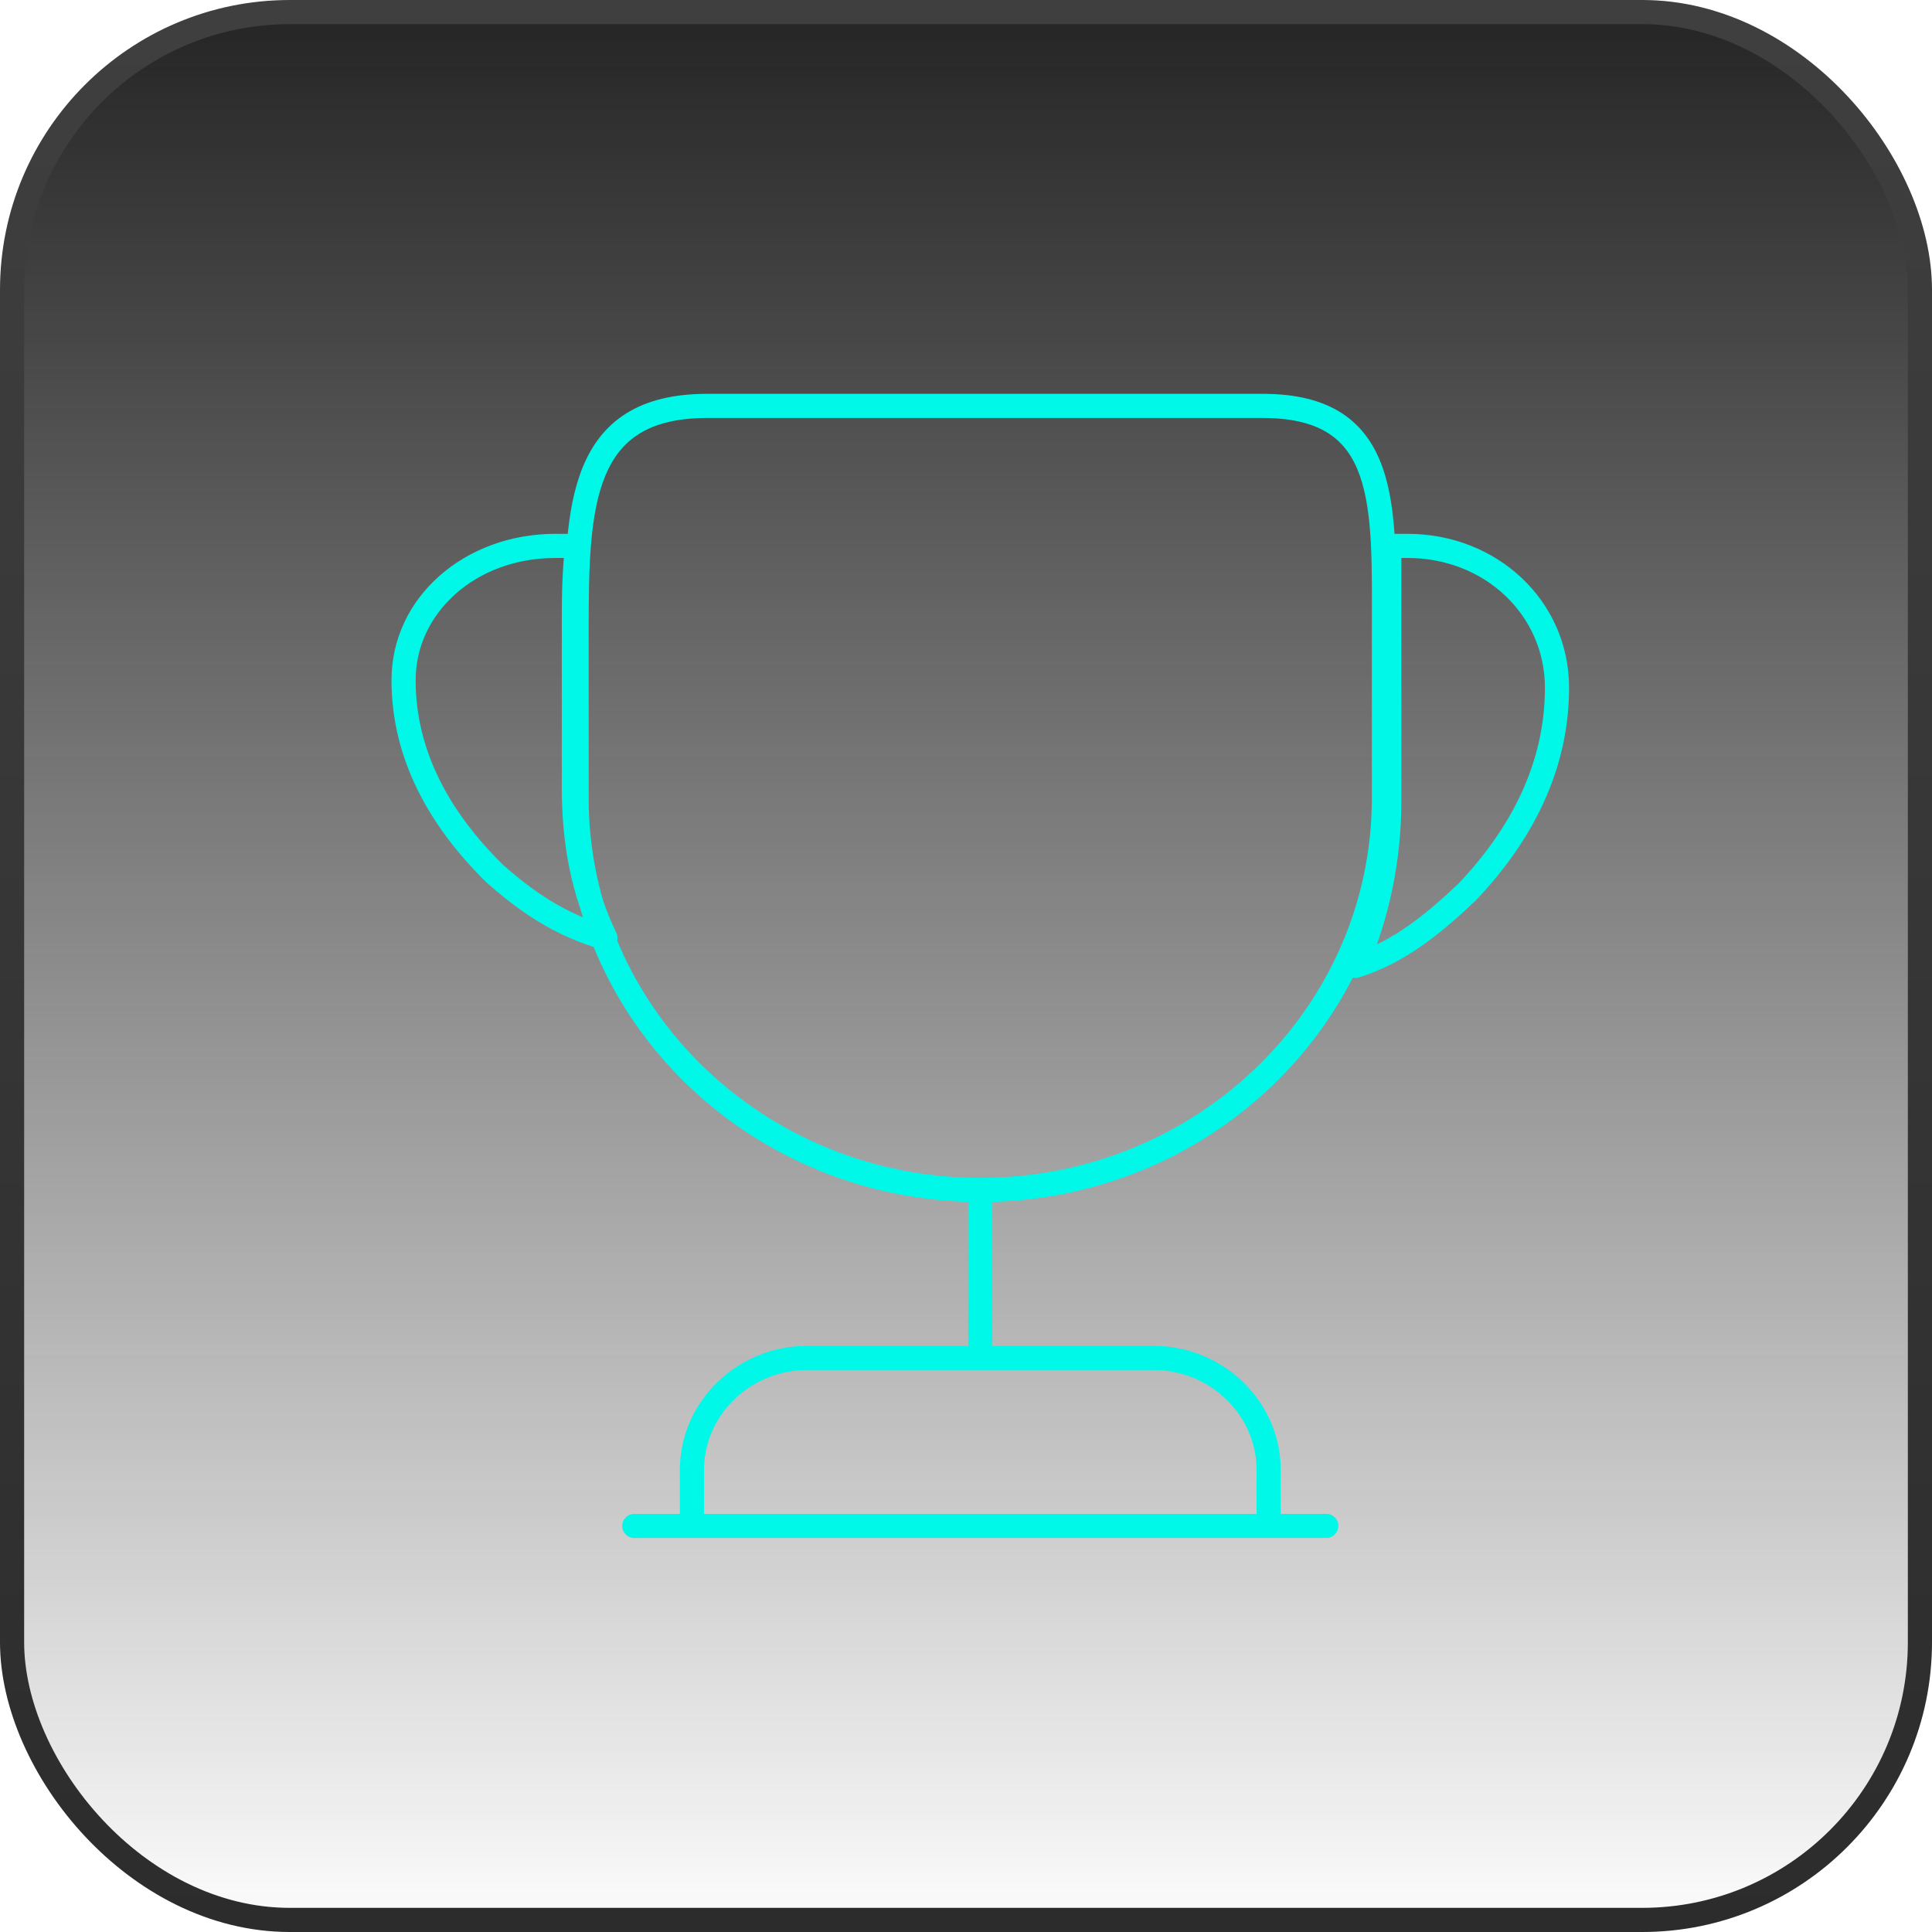
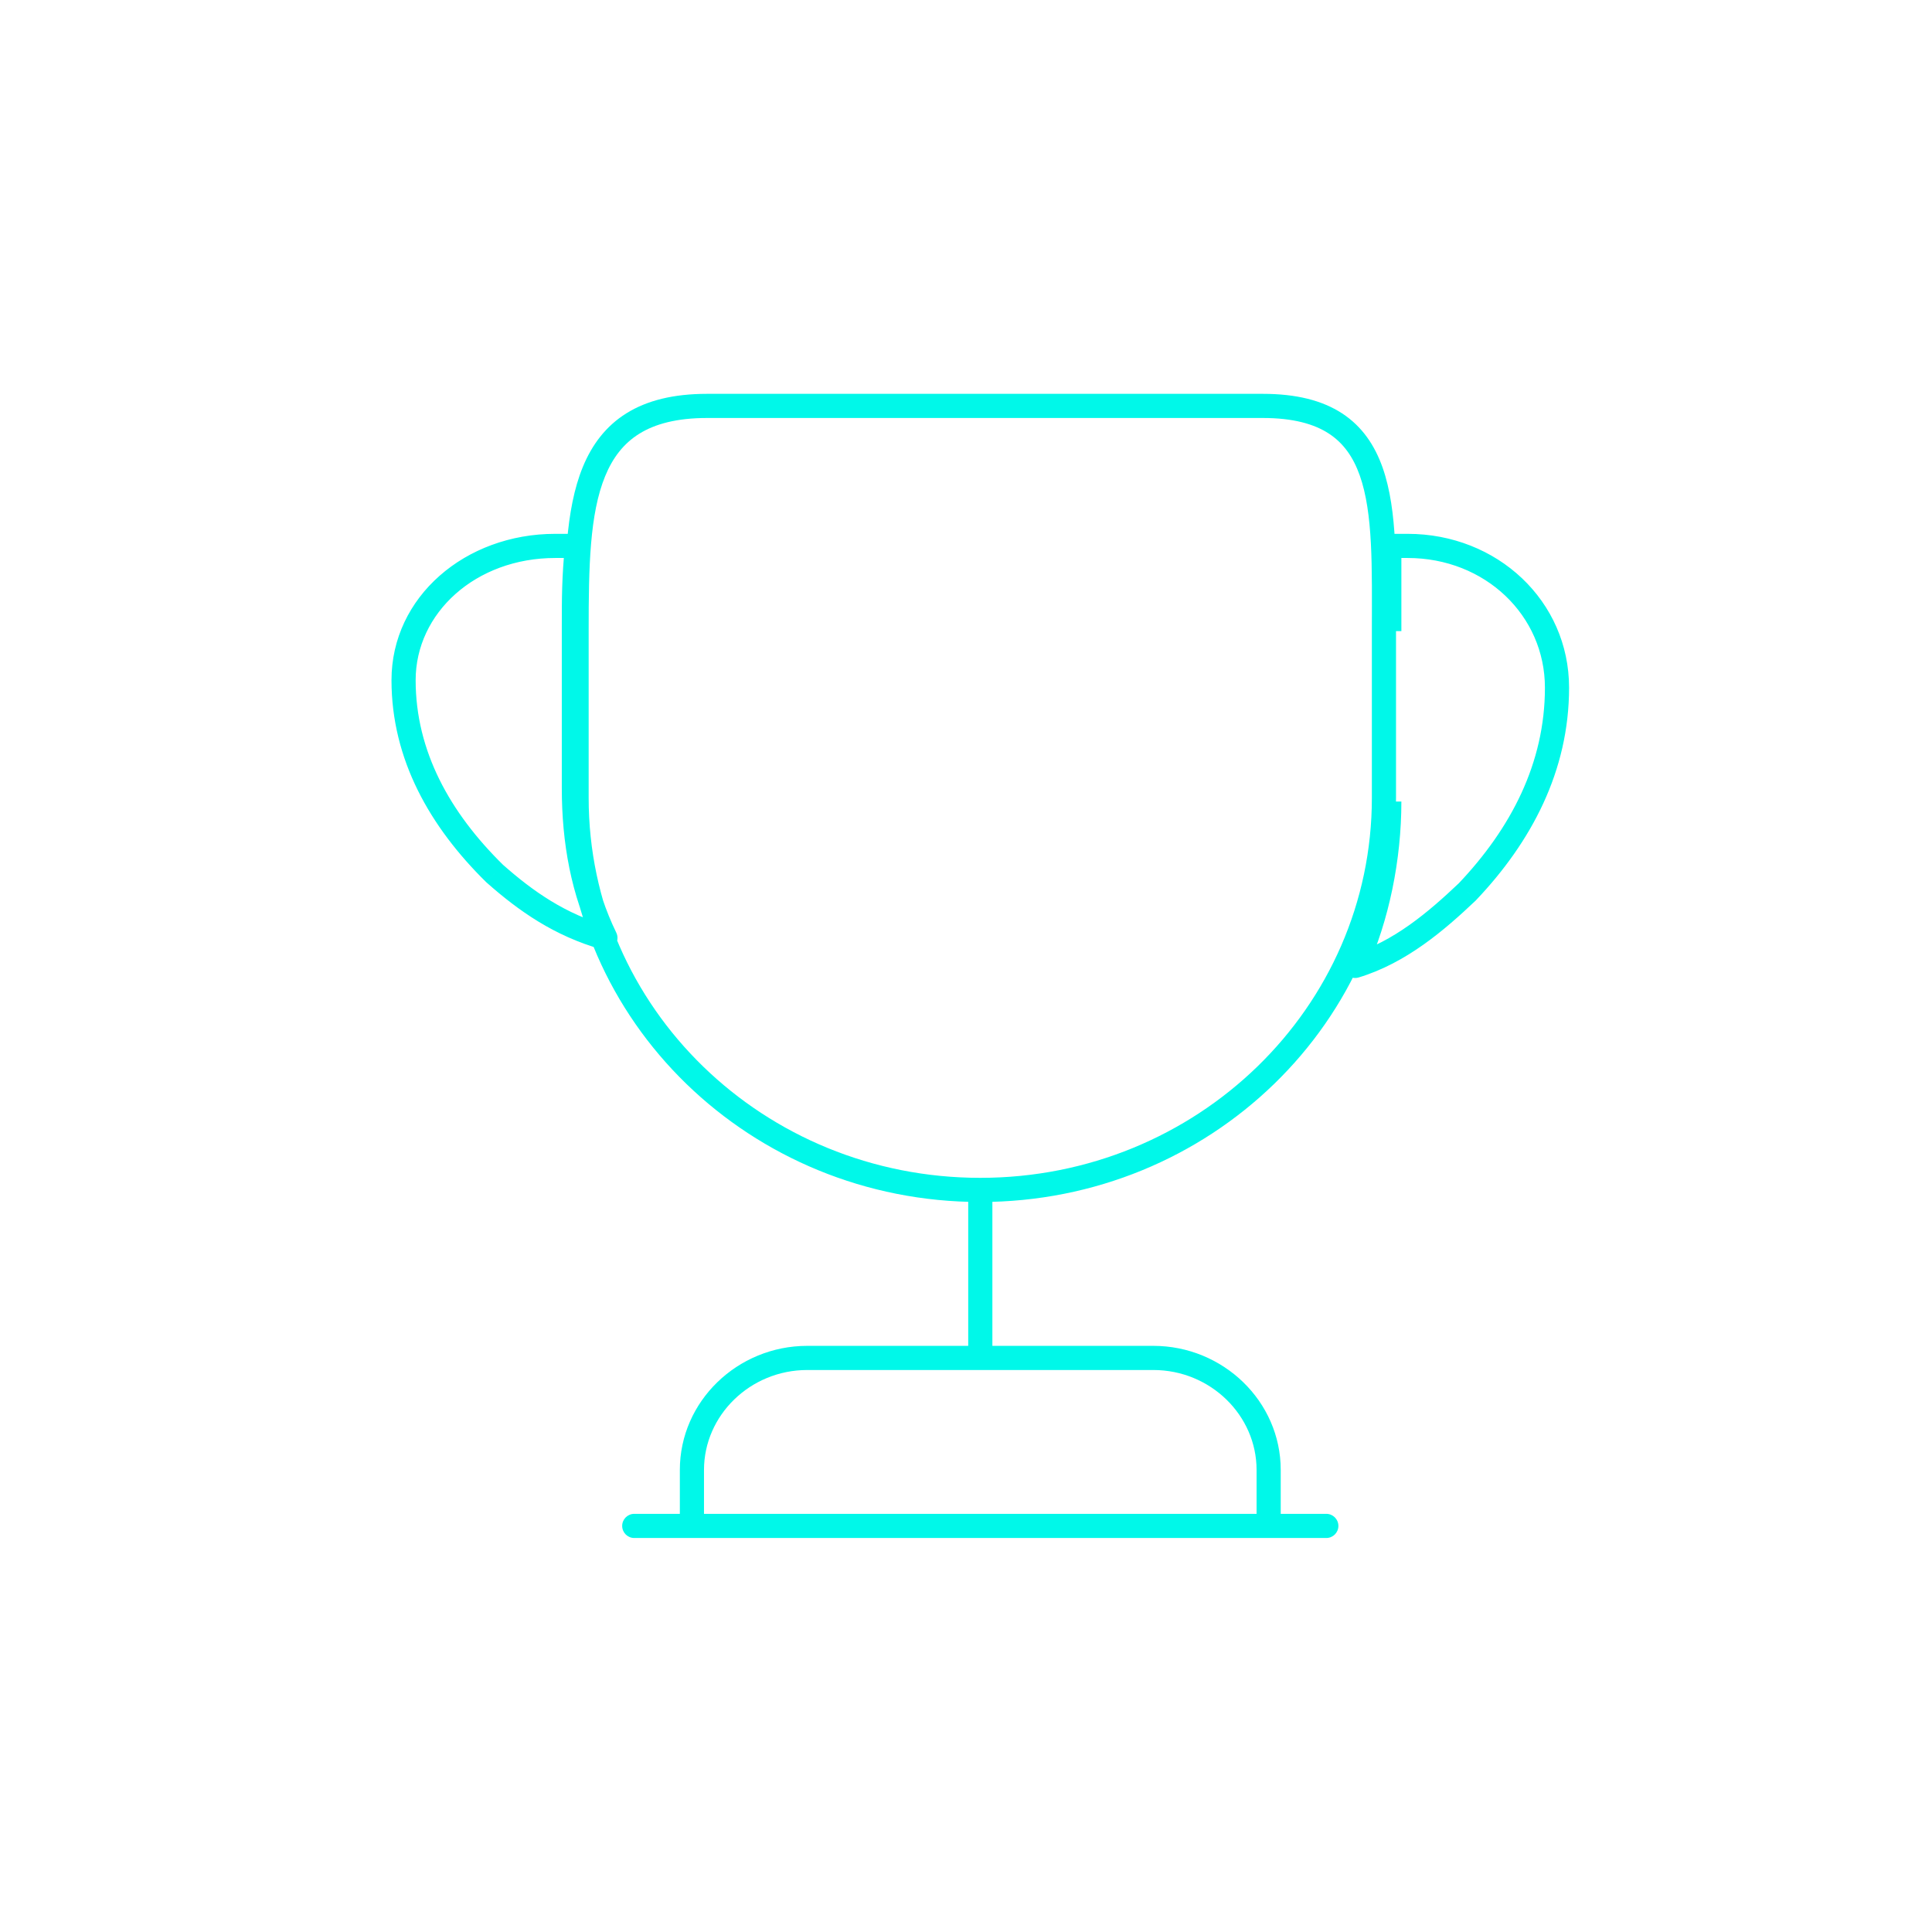
<svg xmlns="http://www.w3.org/2000/svg" viewBox="0 0 80 80" fill="none">
-   <rect x="0.5" y="0.5" width="79" height="79" rx="11.5" fill="url(#paint0_linear_3988_146803)" />
-   <rect x="0.5" y="0.5" width="79" height="79" rx="11.5" stroke="url(#paint1_linear_3988_146803)" />
  <g filter="url(#filter0_d_3988_146803)">
-     <path d="M40.092 56.229C40.092 56.505 40.315 56.729 40.592 56.729C40.868 56.729 41.092 56.505 41.092 56.229H40.092ZM28.651 63.185H28.151V63.685H28.651V63.185ZM52.532 63.185V63.685H53.032V63.185H52.532ZM26.263 62.685C25.987 62.685 25.763 62.909 25.763 63.185C25.763 63.461 25.987 63.685 26.263 63.685V62.685ZM54.92 63.685C55.196 63.685 55.42 63.461 55.42 63.185C55.42 62.909 55.196 62.685 54.92 62.685V63.685ZM25.069 38.837L24.933 39.318C25.122 39.372 25.326 39.309 25.453 39.158C25.579 39.007 25.605 38.796 25.519 38.619L25.069 38.837ZM20.48 36.169L20.13 36.526C20.136 36.532 20.142 36.538 20.149 36.544L20.48 36.169ZM23.894 22.605L24.391 22.655C24.405 22.514 24.359 22.375 24.264 22.27C24.17 22.165 24.035 22.105 23.894 22.105V22.605ZM23.763 32.631H24.263H23.763ZM56.114 39.997L55.658 39.79C55.578 39.969 55.609 40.179 55.738 40.326C55.867 40.474 56.071 40.532 56.259 40.475L56.114 39.997ZM60.761 36.927L61.105 37.29C61.111 37.284 61.117 37.278 61.123 37.271L60.761 36.927ZM57.528 22.605V22.105C57.252 22.105 57.028 22.329 57.028 22.605H57.528ZM57.528 33.191H58.028H57.528ZM40.092 49.272V56.229H41.092V49.272H40.092ZM28.651 63.685H52.532V62.685H28.651V63.685ZM53.032 63.185V60.866H52.032V63.185H53.032ZM53.032 60.866C53.032 58.026 50.645 55.729 47.756 55.729V56.729C50.12 56.729 52.032 58.605 52.032 60.866H53.032ZM47.756 55.729H33.427V56.729H47.756V55.729ZM33.427 55.729C30.538 55.729 28.151 58.026 28.151 60.866H29.151C29.151 58.605 31.063 56.729 33.427 56.729V55.729ZM28.151 60.866V63.185H29.151V60.866H28.151ZM26.263 63.685H54.92V62.685H26.263V63.685ZM40.592 48.772C31.613 48.772 24.375 41.724 24.375 33.04H23.375C23.375 42.304 31.088 49.772 40.592 49.772V48.772ZM24.375 33.04V26.084H23.375V33.04H24.375ZM24.375 26.084C24.375 23.491 24.414 21.282 25.059 19.715C25.373 18.951 25.822 18.364 26.47 17.961C27.122 17.555 28.02 17.308 29.276 17.308V16.308C27.892 16.308 26.796 16.58 25.941 17.112C25.081 17.648 24.511 18.419 24.134 19.334C23.398 21.123 23.375 23.552 23.375 26.084H24.375ZM29.276 17.308H52.291V16.308H29.276V17.308ZM52.291 17.308C53.548 17.308 54.416 17.556 55.027 17.955C55.633 18.351 56.036 18.929 56.306 19.691C56.579 20.463 56.708 21.406 56.765 22.498C56.822 23.591 56.806 24.792 56.806 26.084H57.806C57.806 24.813 57.822 23.573 57.764 22.446C57.705 21.32 57.57 20.264 57.249 19.357C56.925 18.441 56.405 17.661 55.575 17.118C54.751 16.58 53.673 16.308 52.291 16.308V17.308ZM56.806 26.084V33.04H57.806V26.084H56.806ZM56.806 33.04C56.806 41.724 49.571 48.772 40.592 48.772V49.772C50.095 49.772 57.806 42.304 57.806 33.04H56.806ZM25.205 38.356C23.421 37.851 22.089 36.925 20.812 35.795L20.149 36.544C21.485 37.726 22.948 38.756 24.933 39.318L25.205 38.356ZM20.831 35.812C18.63 33.649 17.211 31.102 17.211 28.164H16.211C16.211 31.453 17.807 34.242 20.13 36.526L20.831 35.812ZM17.211 28.164C17.211 25.383 19.692 23.105 22.993 23.105V22.105C19.258 22.105 16.211 24.719 16.211 28.164H17.211ZM22.993 23.105H23.894V22.105H22.993V23.105ZM23.396 22.556C23.263 23.895 23.263 24.767 23.263 25.947H24.263C24.263 24.771 24.263 23.941 24.391 22.655L23.396 22.556ZM23.263 25.947V32.631H24.263V25.947H23.263ZM23.263 32.631C23.263 34.912 23.649 37.061 24.619 39.056L25.519 38.619C24.629 36.789 24.263 34.797 24.263 32.631H23.263ZM56.259 40.475C58.237 39.875 59.814 38.514 61.105 37.29L60.416 36.565C59.134 37.782 57.703 38.992 55.969 39.518L56.259 40.475ZM61.123 37.271C63.411 34.86 64.972 31.925 64.972 28.475H63.972C63.972 31.599 62.564 34.299 60.398 36.583L61.123 37.271ZM64.972 28.475C64.972 24.887 62.002 22.105 58.286 22.105V23.105C61.499 23.105 63.972 25.488 63.972 28.475H64.972ZM58.286 22.105H57.528V23.105H58.286V22.105ZM57.028 22.605C57.028 22.608 57.028 22.61 57.028 22.612C57.028 22.614 57.028 22.616 57.028 22.619C57.028 22.621 57.028 22.623 57.028 22.625C57.028 22.628 57.028 22.63 57.028 22.632C57.028 22.634 57.028 22.636 57.028 22.639C57.028 22.641 57.028 22.643 57.028 22.645C57.028 22.648 57.028 22.65 57.028 22.652C57.028 22.654 57.028 22.656 57.028 22.659C57.028 22.661 57.028 22.663 57.028 22.665C57.028 22.667 57.028 22.67 57.028 22.672C57.028 22.674 57.028 22.676 57.028 22.678C57.028 22.681 57.028 22.683 57.028 22.685C57.028 22.687 57.028 22.69 57.028 22.692C57.028 22.694 57.028 22.696 57.028 22.698C57.028 22.701 57.028 22.703 57.028 22.705C57.028 22.707 57.028 22.71 57.028 22.712C57.028 22.714 57.028 22.716 57.028 22.718C57.028 22.721 57.028 22.723 57.028 22.725C57.028 22.727 57.028 22.73 57.028 22.732C57.028 22.734 57.028 22.736 57.028 22.738C57.028 22.741 57.028 22.743 57.028 22.745C57.028 22.747 57.028 22.75 57.028 22.752C57.028 22.754 57.028 22.756 57.028 22.758C57.028 22.761 57.028 22.763 57.028 22.765C57.028 22.767 57.028 22.769 57.028 22.772C57.028 22.774 57.028 22.776 57.028 22.778C57.028 22.78 57.028 22.783 57.028 22.785C57.028 22.787 57.028 22.789 57.028 22.792C57.028 22.794 57.028 22.796 57.028 22.798C57.028 22.8 57.028 22.803 57.028 22.805C57.028 22.807 57.028 22.809 57.028 22.812C57.028 22.814 57.028 22.816 57.028 22.818C57.028 22.82 57.028 22.823 57.028 22.825C57.028 22.827 57.028 22.829 57.028 22.832C57.028 22.834 57.028 22.836 57.028 22.838C57.028 22.84 57.028 22.843 57.028 22.845C57.028 22.847 57.028 22.849 57.028 22.852C57.028 22.854 57.028 22.856 57.028 22.858C57.028 22.86 57.028 22.863 57.028 22.865C57.028 22.867 57.028 22.869 57.028 22.872C57.028 22.874 57.028 22.876 57.028 22.878C57.028 22.88 57.028 22.883 57.028 22.885C57.028 22.887 57.028 22.889 57.028 22.892C57.028 22.894 57.028 22.896 57.028 22.898C57.028 22.9 57.028 22.903 57.028 22.905C57.028 22.907 57.028 22.909 57.028 22.912C57.028 22.914 57.028 22.916 57.028 22.918C57.028 22.92 57.028 22.923 57.028 22.925C57.028 22.927 57.028 22.929 57.028 22.931C57.028 22.934 57.028 22.936 57.028 22.938C57.028 22.94 57.028 22.943 57.028 22.945C57.028 22.947 57.028 22.949 57.028 22.951C57.028 22.954 57.028 22.956 57.028 22.958C57.028 22.96 57.028 22.963 57.028 22.965C57.028 22.967 57.028 22.969 57.028 22.972C57.028 22.974 57.028 22.976 57.028 22.978C57.028 22.98 57.028 22.983 57.028 22.985C57.028 22.987 57.028 22.989 57.028 22.992C57.028 22.994 57.028 22.996 57.028 22.998C57.028 23 57.028 23.003 57.028 23.005C57.028 23.007 57.028 23.009 57.028 23.012C57.028 23.014 57.028 23.016 57.028 23.018C57.028 23.02 57.028 23.023 57.028 23.025C57.028 23.027 57.028 23.029 57.028 23.032C57.028 23.034 57.028 23.036 57.028 23.038C57.028 23.041 57.028 23.043 57.028 23.045C57.028 23.047 57.028 23.049 57.028 23.052C57.028 23.054 57.028 23.056 57.028 23.058C57.028 23.061 57.028 23.063 57.028 23.065C57.028 23.067 57.028 23.07 57.028 23.072C57.028 23.074 57.028 23.076 57.028 23.078C57.028 23.081 57.028 23.083 57.028 23.085C57.028 23.087 57.028 23.09 57.028 23.092C57.028 23.094 57.028 23.096 57.028 23.098C57.028 23.101 57.028 23.103 57.028 23.105C57.028 23.107 57.028 23.11 57.028 23.112C57.028 23.114 57.028 23.116 57.028 23.119C57.028 23.121 57.028 23.123 57.028 23.125C57.028 23.127 57.028 23.13 57.028 23.132C57.028 23.134 57.028 23.136 57.028 23.139C57.028 23.141 57.028 23.143 57.028 23.145C57.028 23.147 57.028 23.15 57.028 23.152C57.028 23.154 57.028 23.156 57.028 23.159C57.028 23.161 57.028 23.163 57.028 23.165C57.028 23.168 57.028 23.17 57.028 23.172C57.028 23.174 57.028 23.176 57.028 23.179C57.028 23.181 57.028 23.183 57.028 23.185C57.028 23.188 57.028 23.19 57.028 23.192C57.028 23.194 57.028 23.197 57.028 23.199C57.028 23.201 57.028 23.203 57.028 23.205C57.028 23.208 57.028 23.21 57.028 23.212C57.028 23.214 57.028 23.217 57.028 23.219C57.028 23.221 57.028 23.223 57.028 23.226C57.028 23.228 57.028 23.23 57.028 23.232C57.028 23.234 57.028 23.237 57.028 23.239C57.028 23.241 57.028 23.243 57.028 23.246C57.028 23.248 57.028 23.25 57.028 23.252C57.028 23.255 57.028 23.257 57.028 23.259C57.028 23.261 57.028 23.263 57.028 23.266C57.028 23.268 57.028 23.27 57.028 23.272C57.028 23.275 57.028 23.277 57.028 23.279C57.028 23.281 57.028 23.284 57.028 23.286C57.028 23.288 57.028 23.29 57.028 23.293C57.028 23.295 57.028 23.297 57.028 23.299C57.028 23.301 57.028 23.304 57.028 23.306C57.028 23.308 57.028 23.31 57.028 23.313C57.028 23.315 57.028 23.317 57.028 23.319C57.028 23.322 57.028 23.324 57.028 23.326C57.028 23.328 57.028 23.331 57.028 23.333C57.028 23.335 57.028 23.337 57.028 23.339C57.028 23.342 57.028 23.344 57.028 23.346C57.028 23.348 57.028 23.351 57.028 23.353C57.028 23.355 57.028 23.357 57.028 23.36C57.028 23.362 57.028 23.364 57.028 23.366C57.028 23.369 57.028 23.371 57.028 23.373C57.028 23.375 57.028 23.377 57.028 23.38C57.028 23.382 57.028 23.384 57.028 23.386C57.028 23.389 57.028 23.391 57.028 23.393C57.028 23.395 57.028 23.398 57.028 23.4C57.028 23.402 57.028 23.404 57.028 23.407C57.028 23.409 57.028 23.411 57.028 23.413C57.028 23.416 57.028 23.418 57.028 23.42C57.028 23.422 57.028 23.424 57.028 23.427C57.028 23.429 57.028 23.431 57.028 23.433C57.028 23.436 57.028 23.438 57.028 23.44C57.028 23.442 57.028 23.445 57.028 23.447C57.028 23.449 57.028 23.451 57.028 23.453C57.028 23.456 57.028 23.458 57.028 23.46C57.028 23.462 57.028 23.465 57.028 23.467C57.028 23.469 57.028 23.471 57.028 23.474C57.028 23.476 57.028 23.478 57.028 23.48C57.028 23.483 57.028 23.485 57.028 23.487C57.028 23.489 57.028 23.492 57.028 23.494C57.028 23.496 57.028 23.498 57.028 23.501C57.028 23.503 57.028 23.505 57.028 23.507C57.028 23.51 57.028 23.512 57.028 23.514C57.028 23.516 57.028 23.518 57.028 23.521C57.028 23.523 57.028 23.525 57.028 23.527C57.028 23.53 57.028 23.532 57.028 23.534C57.028 23.537 57.028 23.539 57.028 23.541C57.028 23.543 57.028 23.546 57.028 23.548C57.028 23.55 57.028 23.552 57.028 23.554C57.028 23.557 57.028 23.559 57.028 23.561C57.028 23.563 57.028 23.566 57.028 23.568C57.028 23.57 57.028 23.572 57.028 23.575C57.028 23.577 57.028 23.579 57.028 23.581C57.028 23.584 57.028 23.586 57.028 23.588C57.028 23.59 57.028 23.593 57.028 23.595C57.028 23.597 57.028 23.599 57.028 23.602C57.028 23.604 57.028 23.606 57.028 23.608C57.028 23.611 57.028 23.613 57.028 23.615C57.028 23.617 57.028 23.62 57.028 23.622C57.028 23.624 57.028 23.626 57.028 23.628C57.028 23.631 57.028 23.633 57.028 23.635C57.028 23.637 57.028 23.64 57.028 23.642C57.028 23.644 57.028 23.646 57.028 23.649C57.028 23.651 57.028 23.653 57.028 23.655C57.028 23.658 57.028 23.66 57.028 23.662C57.028 23.665 57.028 23.667 57.028 23.669C57.028 23.671 57.028 23.674 57.028 23.676C57.028 23.678 57.028 23.68 57.028 23.683C57.028 23.685 57.028 23.687 57.028 23.689C57.028 23.692 57.028 23.694 57.028 23.696C57.028 23.698 57.028 23.701 57.028 23.703C57.028 23.705 57.028 23.707 57.028 23.709C57.028 23.712 57.028 23.714 57.028 23.716C57.028 23.718 57.028 23.721 57.028 23.723C57.028 23.725 57.028 23.727 57.028 23.73C57.028 23.732 57.028 23.734 57.028 23.736C57.028 23.739 57.028 23.741 57.028 23.743C57.028 23.745 57.028 23.748 57.028 23.75C57.028 23.752 57.028 23.755 57.028 23.757C57.028 23.759 57.028 23.761 57.028 23.764C57.028 23.766 57.028 23.768 57.028 23.77C57.028 23.773 57.028 23.775 57.028 23.777C57.028 23.779 57.028 23.782 57.028 23.784C57.028 23.786 57.028 23.788 57.028 23.791C57.028 23.793 57.028 23.795 57.028 23.797C57.028 23.8 57.028 23.802 57.028 23.804C57.028 23.806 57.028 23.809 57.028 23.811C57.028 23.813 57.028 23.815 57.028 23.818C57.028 23.82 57.028 23.822 57.028 23.825C57.028 23.827 57.028 23.829 57.028 23.831C57.028 23.834 57.028 23.836 57.028 23.838C57.028 23.84 57.028 23.843 57.028 23.845C57.028 23.847 57.028 23.849 57.028 23.852C57.028 23.854 57.028 23.856 57.028 23.858C57.028 23.861 57.028 23.863 57.028 23.865C57.028 23.867 57.028 23.87 57.028 23.872C57.028 23.874 57.028 23.876 57.028 23.879C57.028 23.881 57.028 23.883 57.028 23.885C57.028 23.888 57.028 23.89 57.028 23.892C57.028 23.895 57.028 23.897 57.028 23.899C57.028 23.901 57.028 23.904 57.028 23.906C57.028 23.908 57.028 23.91 57.028 23.913C57.028 23.915 57.028 23.917 57.028 23.919C57.028 23.922 57.028 23.924 57.028 23.926C57.028 23.928 57.028 23.931 57.028 23.933C57.028 23.935 57.028 23.937 57.028 23.94C57.028 23.942 57.028 23.944 57.028 23.947C57.028 23.949 57.028 23.951 57.028 23.953C57.028 23.956 57.028 23.958 57.028 23.96C57.028 23.962 57.028 23.965 57.028 23.967C57.028 23.969 57.028 23.971 57.028 23.974C57.028 23.976 57.028 23.978 57.028 23.98C57.028 23.983 57.028 23.985 57.028 23.987C57.028 23.989 57.028 23.992 57.028 23.994C57.028 23.996 57.028 23.999 57.028 24.001C57.028 24.003 57.028 24.005 57.028 24.008C57.028 24.01 57.028 24.012 57.028 24.014C57.028 24.017 57.028 24.019 57.028 24.021C57.028 24.023 57.028 24.026 57.028 24.028C57.028 24.03 57.028 24.033 57.028 24.035C57.028 24.037 57.028 24.039 57.028 24.042C57.028 24.044 57.028 24.046 57.028 24.048C57.028 24.051 57.028 24.053 57.028 24.055C57.028 24.058 57.028 24.06 57.028 24.062C57.028 24.064 57.028 24.067 57.028 24.069C57.028 24.071 57.028 24.073 57.028 24.076C57.028 24.078 57.028 24.08 57.028 24.082C57.028 24.085 57.028 24.087 57.028 24.089C57.028 24.092 57.028 24.094 57.028 24.096C57.028 24.098 57.028 24.101 57.028 24.103C57.028 24.105 57.028 24.108 57.028 24.11C57.028 24.112 57.028 24.114 57.028 24.116C57.028 24.119 57.028 24.121 57.028 24.123C57.028 24.126 57.028 24.128 57.028 24.13C57.028 24.133 57.028 24.135 57.028 24.137C57.028 24.139 57.028 24.142 57.028 24.144C57.028 24.146 57.028 24.148 57.028 24.151C57.028 24.153 57.028 24.155 57.028 24.157C57.028 24.16 57.028 24.162 57.028 24.164C57.028 24.167 57.028 24.169 57.028 24.171C57.028 24.173 57.028 24.176 57.028 24.178C57.028 24.18 57.028 24.183 57.028 24.185C57.028 24.187 57.028 24.189 57.028 24.192C57.028 24.194 57.028 24.196 57.028 24.198C57.028 24.201 57.028 24.203 57.028 24.205C57.028 24.207 57.028 24.21 57.028 24.212C57.028 24.214 57.028 24.217 57.028 24.219C57.028 24.221 57.028 24.224 57.028 24.226C57.028 24.228 57.028 24.23 57.028 24.233C57.028 24.235 57.028 24.237 57.028 24.239C57.028 24.242 57.028 24.244 57.028 24.246C57.028 24.248 57.028 24.251 57.028 24.253C57.028 24.255 57.028 24.258 57.028 24.26C57.028 24.262 57.028 24.265 57.028 24.267C57.028 24.269 57.028 24.271 57.028 24.274C57.028 24.276 57.028 24.278 57.028 24.28C57.028 24.283 57.028 24.285 57.028 24.287C57.028 24.29 57.028 24.292 57.028 24.294C57.028 24.297 57.028 24.299 57.028 24.301C57.028 24.303 57.028 24.306 57.028 24.308C57.028 24.31 57.028 24.312 57.028 24.315C57.028 24.317 57.028 24.319 57.028 24.322C57.028 24.324 57.028 24.326 57.028 24.328C57.028 24.331 57.028 24.333 57.028 24.335C57.028 24.338 57.028 24.34 57.028 24.342C57.028 24.344 57.028 24.347 57.028 24.349C57.028 24.351 57.028 24.354 57.028 24.356C57.028 24.358 57.028 24.36 57.028 24.363C57.028 24.365 57.028 24.367 57.028 24.37C57.028 24.372 57.028 24.374 57.028 24.376C57.028 24.379 57.028 24.381 57.028 24.383C57.028 24.386 57.028 24.388 57.028 24.39C57.028 24.392 57.028 24.395 57.028 24.397C57.028 24.399 57.028 24.402 57.028 24.404C57.028 24.406 57.028 24.409 57.028 24.411C57.028 24.413 57.028 24.415 57.028 24.418C57.028 24.42 57.028 24.422 57.028 24.424C57.028 24.427 57.028 24.429 57.028 24.431C57.028 24.434 57.028 24.436 57.028 24.438C57.028 24.441 57.028 24.443 57.028 24.445C57.028 24.447 57.028 24.45 57.028 24.452C57.028 24.454 57.028 24.457 57.028 24.459C57.028 24.461 57.028 24.463 57.028 24.466C57.028 24.468 57.028 24.47 57.028 24.473C57.028 24.475 57.028 24.477 57.028 24.48C57.028 24.482 57.028 24.484 57.028 24.486C57.028 24.489 57.028 24.491 57.028 24.493C57.028 24.496 57.028 24.498 57.028 24.5C57.028 24.503 57.028 24.505 57.028 24.507C57.028 24.509 57.028 24.512 57.028 24.514C57.028 24.516 57.028 24.518 57.028 24.521C57.028 24.523 57.028 24.525 57.028 24.528C57.028 24.53 57.028 24.532 57.028 24.535C57.028 24.537 57.028 24.539 57.028 24.541C57.028 24.544 57.028 24.546 57.028 24.548C57.028 24.551 57.028 24.553 57.028 24.555C57.028 24.558 57.028 24.56 57.028 24.562C57.028 24.564 57.028 24.567 57.028 24.569C57.028 24.571 57.028 24.574 57.028 24.576C57.028 24.578 57.028 24.581 57.028 24.583C57.028 24.585 57.028 24.587 57.028 24.59C57.028 24.592 57.028 24.594 57.028 24.597C57.028 24.599 57.028 24.601 57.028 24.604C57.028 24.606 57.028 24.608 57.028 24.61C57.028 24.613 57.028 24.615 57.028 24.617C57.028 24.62 57.028 24.622 57.028 24.624C57.028 24.627 57.028 24.629 57.028 24.631C57.028 24.634 57.028 24.636 57.028 24.638C57.028 24.64 57.028 24.643 57.028 24.645C57.028 24.647 57.028 24.65 57.028 24.652C57.028 24.654 57.028 24.657 57.028 24.659C57.028 24.661 57.028 24.663 57.028 24.666C57.028 24.668 57.028 24.67 57.028 24.673C57.028 24.675 57.028 24.677 57.028 24.68C57.028 24.682 57.028 24.684 57.028 24.687C57.028 24.689 57.028 24.691 57.028 24.694C57.028 24.696 57.028 24.698 57.028 24.701C57.028 24.703 57.028 24.705 57.028 24.707C57.028 24.71 57.028 24.712 57.028 24.714C57.028 24.717 57.028 24.719 57.028 24.721C57.028 24.724 57.028 24.726 57.028 24.728C57.028 24.73 57.028 24.733 57.028 24.735C57.028 24.737 57.028 24.74 57.028 24.742C57.028 24.744 57.028 24.747 57.028 24.749C57.028 24.751 57.028 24.754 57.028 24.756C57.028 24.758 57.028 24.761 57.028 24.763C57.028 24.765 57.028 24.767 57.028 24.77C57.028 24.772 57.028 24.774 57.028 24.777C57.028 24.779 57.028 24.781 57.028 24.784C57.028 24.786 57.028 24.788 57.028 24.791C57.028 24.793 57.028 24.795 57.028 24.798C57.028 24.8 57.028 24.802 57.028 24.805C57.028 24.807 57.028 24.809 57.028 24.811C57.028 24.814 57.028 24.816 57.028 24.818C57.028 24.821 57.028 24.823 57.028 24.825C57.028 24.828 57.028 24.83 57.028 24.832C57.028 24.835 57.028 24.837 57.028 24.839C57.028 24.842 57.028 24.844 57.028 24.846C57.028 24.849 57.028 24.851 57.028 24.853C57.028 24.855 57.028 24.858 57.028 24.86C57.028 24.863 57.028 24.865 57.028 24.867C57.028 24.869 57.028 24.872 57.028 24.874C57.028 24.876 57.028 24.879 57.028 24.881C57.028 24.883 57.028 24.886 57.028 24.888C57.028 24.89 57.028 24.893 57.028 24.895C57.028 24.897 57.028 24.9 57.028 24.902C57.028 24.904 57.028 24.907 57.028 24.909C57.028 24.911 57.028 24.914 57.028 24.916C57.028 24.918 57.028 24.921 57.028 24.923C57.028 24.925 57.028 24.927 57.028 24.93C57.028 24.932 57.028 24.934 57.028 24.937C57.028 24.939 57.028 24.942 57.028 24.944C57.028 24.946 57.028 24.948 57.028 24.951C57.028 24.953 57.028 24.955 57.028 24.958C57.028 24.96 57.028 24.962 57.028 24.965C57.028 24.967 57.028 24.969 57.028 24.972C57.028 24.974 57.028 24.976 57.028 24.979C57.028 24.981 57.028 24.983 57.028 24.986C57.028 24.988 57.028 24.99 57.028 24.993C57.028 24.995 57.028 24.997 57.028 25C57.028 25.002 57.028 25.004 57.028 25.007C57.028 25.009 57.028 25.011 57.028 25.014C57.028 25.016 57.028 25.018 57.028 25.021C57.028 25.023 57.028 25.025 57.028 25.028C57.028 25.03 57.028 25.032 57.028 25.035C57.028 25.037 57.028 25.039 57.028 25.042C57.028 25.044 57.028 25.046 57.028 25.049C57.028 25.051 57.028 25.053 57.028 25.056C57.028 25.058 57.028 25.06 57.028 25.063C57.028 25.065 57.028 25.067 57.028 25.07C57.028 25.072 57.028 25.074 57.028 25.077C57.028 25.079 57.028 25.081 57.028 25.084C57.028 25.086 57.028 25.088 57.028 25.091C57.028 25.093 57.028 25.095 57.028 25.098C57.028 25.1 57.028 25.102 57.028 25.105C57.028 25.107 57.028 25.109 57.028 25.112C57.028 25.114 57.028 25.116 57.028 25.119C57.028 25.121 57.028 25.123 57.028 25.126C57.028 25.128 57.028 25.131 57.028 25.133C57.028 25.135 57.028 25.137 57.028 25.14C57.028 25.142 57.028 25.145 57.028 25.147C57.028 25.149 57.028 25.152 57.028 25.154C57.028 25.156 57.028 25.159 57.028 25.161C57.028 25.163 57.028 25.166 57.028 25.168C57.028 25.17 57.028 25.173 57.028 25.175C57.028 25.177 57.028 25.18 57.028 25.182C57.028 25.184 57.028 25.187 57.028 25.189C57.028 25.191 57.028 25.194 57.028 25.196C57.028 25.198 57.028 25.201 57.028 25.203C57.028 25.206 57.028 25.208 57.028 25.21C57.028 25.212 57.028 25.215 57.028 25.217C57.028 25.22 57.028 25.222 57.028 25.224C57.028 25.227 57.028 25.229 57.028 25.231C57.028 25.234 57.028 25.236 57.028 25.238C57.028 25.241 57.028 25.243 57.028 25.245C57.028 25.248 57.028 25.25 57.028 25.253C57.028 25.255 57.028 25.257 57.028 25.259C57.028 25.262 57.028 25.264 57.028 25.267C57.028 25.269 57.028 25.271 57.028 25.274C57.028 25.276 57.028 25.278 57.028 25.281C57.028 25.283 57.028 25.285 57.028 25.288C57.028 25.29 57.028 25.293 57.028 25.295C57.028 25.297 57.028 25.299 57.028 25.302C57.028 25.304 57.028 25.307 57.028 25.309C57.028 25.311 57.028 25.314 57.028 25.316C57.028 25.318 57.028 25.321 57.028 25.323C57.028 25.325 57.028 25.328 57.028 25.33C57.028 25.332 57.028 25.335 57.028 25.337C57.028 25.34 57.028 25.342 57.028 25.344C57.028 25.347 57.028 25.349 57.028 25.351C57.028 25.354 57.028 25.356 57.028 25.358C57.028 25.361 57.028 25.363 57.028 25.366C57.028 25.368 57.028 25.37 57.028 25.373C57.028 25.375 57.028 25.377 57.028 25.38C57.028 25.382 57.028 25.384 57.028 25.387C57.028 25.389 57.028 25.392 57.028 25.394C57.028 25.396 57.028 25.399 57.028 25.401C57.028 25.403 57.028 25.406 57.028 25.408C57.028 25.41 57.028 25.413 57.028 25.415C57.028 25.418 57.028 25.42 57.028 25.422C57.028 25.425 57.028 25.427 57.028 25.429C57.028 25.432 57.028 25.434 57.028 25.436C57.028 25.439 57.028 25.441 57.028 25.444C57.028 25.446 57.028 25.448 57.028 25.451C57.028 25.453 57.028 25.455 57.028 25.458C57.028 25.46 57.028 25.462 57.028 25.465C57.028 25.467 57.028 25.47 57.028 25.472C57.028 25.474 57.028 25.477 57.028 25.479C57.028 25.481 57.028 25.484 57.028 25.486C57.028 25.488 57.028 25.491 57.028 25.493C57.028 25.496 57.028 25.498 57.028 25.5C57.028 25.503 57.028 25.505 57.028 25.508C57.028 25.51 57.028 25.512 57.028 25.515C57.028 25.517 57.028 25.519 57.028 25.522C57.028 25.524 57.028 25.526 57.028 25.529C57.028 25.531 57.028 25.534 57.028 25.536C57.028 25.538 57.028 25.541 57.028 25.543C57.028 25.546 57.028 25.548 57.028 25.55C57.028 25.553 57.028 25.555 57.028 25.557C57.028 25.56 57.028 25.562 57.028 25.564C57.028 25.567 57.028 25.569 57.028 25.572C57.028 25.574 57.028 25.576 57.028 25.579C57.028 25.581 57.028 25.584 57.028 25.586C57.028 25.588 57.028 25.591 57.028 25.593C57.028 25.595 57.028 25.598 57.028 25.6C57.028 25.603 57.028 25.605 57.028 25.607C57.028 25.61 57.028 25.612 57.028 25.614C57.028 25.617 57.028 25.619 57.028 25.622C57.028 25.624 57.028 25.626 57.028 25.629C57.028 25.631 57.028 25.634 57.028 25.636C57.028 25.638 57.028 25.641 57.028 25.643C57.028 25.645 57.028 25.648 57.028 25.65C57.028 25.653 57.028 25.655 57.028 25.657C57.028 25.66 57.028 25.662 57.028 25.665C57.028 25.667 57.028 25.669 57.028 25.672C57.028 25.674 57.028 25.677 57.028 25.679C57.028 25.681 57.028 25.684 57.028 25.686C57.028 25.688 57.028 25.691 57.028 25.693C57.028 25.696 57.028 25.698 57.028 25.7C57.028 25.703 57.028 25.705 57.028 25.707C57.028 25.71 57.028 25.712 57.028 25.715C57.028 25.717 57.028 25.72 57.028 25.722C57.028 25.724 57.028 25.727 57.028 25.729C57.028 25.731 57.028 25.734 57.028 25.736C57.028 25.739 57.028 25.741 57.028 25.743C57.028 25.746 57.028 25.748 57.028 25.751C57.028 25.753 57.028 25.755 57.028 25.758C57.028 25.76 57.028 25.762 57.028 25.765C57.028 25.767 57.028 25.77 57.028 25.772C57.028 25.774 57.028 25.777 57.028 25.779C57.028 25.782 57.028 25.784 57.028 25.787C57.028 25.789 57.028 25.791 57.028 25.794C57.028 25.796 57.028 25.799 57.028 25.801C57.028 25.803 57.028 25.806 57.028 25.808C57.028 25.811 57.028 25.813 57.028 25.815C57.028 25.818 57.028 25.82 57.028 25.823C57.028 25.825 57.028 25.827 57.028 25.83C57.028 25.832 57.028 25.834 57.028 25.837C57.028 25.839 57.028 25.842 57.028 25.844C57.028 25.846 57.028 25.849 57.028 25.851C57.028 25.854 57.028 25.856 57.028 25.858C57.028 25.861 57.028 25.863 57.028 25.866C57.028 25.868 57.028 25.87 57.028 25.873C57.028 25.875 57.028 25.878 57.028 25.88C57.028 25.883 57.028 25.885 57.028 25.887C57.028 25.89 57.028 25.892 57.028 25.895C57.028 25.897 57.028 25.899 57.028 25.902C57.028 25.904 57.028 25.907 57.028 25.909C57.028 25.912 57.028 25.914 57.028 25.916C57.028 25.919 57.028 25.921 57.028 25.924C57.028 25.926 57.028 25.928 57.028 25.931C57.028 25.933 57.028 25.936 57.028 25.938C57.028 25.94 57.028 25.943 57.028 25.945C57.028 25.948 57.028 25.95 57.028 25.952C57.028 25.955 57.028 25.957 57.028 25.96C57.028 25.962 57.028 25.965 57.028 25.967C57.028 25.969 57.028 25.972 57.028 25.974C57.028 25.977 57.028 25.979 57.028 25.981C57.028 25.984 57.028 25.986 57.028 25.989C57.028 25.991 57.028 25.994 57.028 25.996C57.028 25.998 57.028 26.001 57.028 26.003C57.028 26.006 57.028 26.008 57.028 26.01C57.028 26.013 57.028 26.015 57.028 26.018C57.028 26.02 57.028 26.023 57.028 26.025C57.028 26.027 57.028 26.03 57.028 26.032C57.028 26.035 57.028 26.037 57.028 26.04C57.028 26.042 57.028 26.044 57.028 26.047C57.028 26.049 57.028 26.052 57.028 26.054C57.028 26.056 57.028 26.059 57.028 26.061C57.028 26.064 57.028 26.066 57.028 26.069C57.028 26.071 57.028 26.073 57.028 26.076C57.028 26.078 57.028 26.081 57.028 26.083C57.028 26.085 57.028 26.088 57.028 26.09C57.028 26.093 57.028 26.095 57.028 26.098C57.028 26.1 57.028 26.102 57.028 26.105C57.028 26.107 57.028 26.11 57.028 26.112C57.028 26.115 57.028 26.117 57.028 26.119C57.028 26.122 57.028 26.124 57.028 26.127C57.028 26.129 57.028 26.132 57.028 26.134H58.028C58.028 26.132 58.028 26.129 58.028 26.127C58.028 26.124 58.028 26.122 58.028 26.119C58.028 26.117 58.028 26.115 58.028 26.112C58.028 26.11 58.028 26.107 58.028 26.105C58.028 26.102 58.028 26.1 58.028 26.098C58.028 26.095 58.028 26.093 58.028 26.09C58.028 26.088 58.028 26.085 58.028 26.083C58.028 26.081 58.028 26.078 58.028 26.076C58.028 26.073 58.028 26.071 58.028 26.069C58.028 26.066 58.028 26.064 58.028 26.061C58.028 26.059 58.028 26.056 58.028 26.054C58.028 26.052 58.028 26.049 58.028 26.047C58.028 26.044 58.028 26.042 58.028 26.04C58.028 26.037 58.028 26.035 58.028 26.032C58.028 26.03 58.028 26.027 58.028 26.025C58.028 26.023 58.028 26.02 58.028 26.018C58.028 26.015 58.028 26.013 58.028 26.01C58.028 26.008 58.028 26.006 58.028 26.003C58.028 26.001 58.028 25.998 58.028 25.996C58.028 25.994 58.028 25.991 58.028 25.989C58.028 25.986 58.028 25.984 58.028 25.981C58.028 25.979 58.028 25.977 58.028 25.974C58.028 25.972 58.028 25.969 58.028 25.967C58.028 25.965 58.028 25.962 58.028 25.96C58.028 25.957 58.028 25.955 58.028 25.952C58.028 25.95 58.028 25.948 58.028 25.945C58.028 25.943 58.028 25.94 58.028 25.938C58.028 25.936 58.028 25.933 58.028 25.931C58.028 25.928 58.028 25.926 58.028 25.924C58.028 25.921 58.028 25.919 58.028 25.916C58.028 25.914 58.028 25.912 58.028 25.909C58.028 25.907 58.028 25.904 58.028 25.902C58.028 25.899 58.028 25.897 58.028 25.895C58.028 25.892 58.028 25.89 58.028 25.887C58.028 25.885 58.028 25.883 58.028 25.88C58.028 25.878 58.028 25.875 58.028 25.873C58.028 25.87 58.028 25.868 58.028 25.866C58.028 25.863 58.028 25.861 58.028 25.858C58.028 25.856 58.028 25.854 58.028 25.851C58.028 25.849 58.028 25.846 58.028 25.844C58.028 25.842 58.028 25.839 58.028 25.837C58.028 25.834 58.028 25.832 58.028 25.83C58.028 25.827 58.028 25.825 58.028 25.823C58.028 25.82 58.028 25.818 58.028 25.815C58.028 25.813 58.028 25.811 58.028 25.808C58.028 25.806 58.028 25.803 58.028 25.801C58.028 25.799 58.028 25.796 58.028 25.794C58.028 25.791 58.028 25.789 58.028 25.787C58.028 25.784 58.028 25.782 58.028 25.779C58.028 25.777 58.028 25.774 58.028 25.772C58.028 25.77 58.028 25.767 58.028 25.765C58.028 25.762 58.028 25.76 58.028 25.758C58.028 25.755 58.028 25.753 58.028 25.751C58.028 25.748 58.028 25.746 58.028 25.743C58.028 25.741 58.028 25.739 58.028 25.736C58.028 25.734 58.028 25.731 58.028 25.729C58.028 25.727 58.028 25.724 58.028 25.722C58.028 25.72 58.028 25.717 58.028 25.715C58.028 25.712 58.028 25.71 58.028 25.707C58.028 25.705 58.028 25.703 58.028 25.7C58.028 25.698 58.028 25.696 58.028 25.693C58.028 25.691 58.028 25.688 58.028 25.686C58.028 25.684 58.028 25.681 58.028 25.679C58.028 25.677 58.028 25.674 58.028 25.672C58.028 25.669 58.028 25.667 58.028 25.665C58.028 25.662 58.028 25.66 58.028 25.657C58.028 25.655 58.028 25.653 58.028 25.65C58.028 25.648 58.028 25.645 58.028 25.643C58.028 25.641 58.028 25.638 58.028 25.636C58.028 25.634 58.028 25.631 58.028 25.629C58.028 25.626 58.028 25.624 58.028 25.622C58.028 25.619 58.028 25.617 58.028 25.614C58.028 25.612 58.028 25.61 58.028 25.607C58.028 25.605 58.028 25.603 58.028 25.6C58.028 25.598 58.028 25.595 58.028 25.593C58.028 25.591 58.028 25.588 58.028 25.586C58.028 25.584 58.028 25.581 58.028 25.579C58.028 25.576 58.028 25.574 58.028 25.572C58.028 25.569 58.028 25.567 58.028 25.564C58.028 25.562 58.028 25.56 58.028 25.557C58.028 25.555 58.028 25.553 58.028 25.55C58.028 25.548 58.028 25.546 58.028 25.543C58.028 25.541 58.028 25.538 58.028 25.536C58.028 25.534 58.028 25.531 58.028 25.529C58.028 25.526 58.028 25.524 58.028 25.522C58.028 25.519 58.028 25.517 58.028 25.515C58.028 25.512 58.028 25.51 58.028 25.508C58.028 25.505 58.028 25.503 58.028 25.5C58.028 25.498 58.028 25.496 58.028 25.493C58.028 25.491 58.028 25.488 58.028 25.486C58.028 25.484 58.028 25.481 58.028 25.479C58.028 25.477 58.028 25.474 58.028 25.472C58.028 25.47 58.028 25.467 58.028 25.465C58.028 25.462 58.028 25.46 58.028 25.458C58.028 25.455 58.028 25.453 58.028 25.451C58.028 25.448 58.028 25.446 58.028 25.444C58.028 25.441 58.028 25.439 58.028 25.436C58.028 25.434 58.028 25.432 58.028 25.429C58.028 25.427 58.028 25.425 58.028 25.422C58.028 25.42 58.028 25.418 58.028 25.415C58.028 25.413 58.028 25.41 58.028 25.408C58.028 25.406 58.028 25.403 58.028 25.401C58.028 25.399 58.028 25.396 58.028 25.394C58.028 25.392 58.028 25.389 58.028 25.387C58.028 25.384 58.028 25.382 58.028 25.38C58.028 25.377 58.028 25.375 58.028 25.373C58.028 25.37 58.028 25.368 58.028 25.366C58.028 25.363 58.028 25.361 58.028 25.358C58.028 25.356 58.028 25.354 58.028 25.351C58.028 25.349 58.028 25.347 58.028 25.344C58.028 25.342 58.028 25.34 58.028 25.337C58.028 25.335 58.028 25.332 58.028 25.33C58.028 25.328 58.028 25.325 58.028 25.323C58.028 25.321 58.028 25.318 58.028 25.316C58.028 25.314 58.028 25.311 58.028 25.309C58.028 25.307 58.028 25.304 58.028 25.302C58.028 25.299 58.028 25.297 58.028 25.295C58.028 25.293 58.028 25.29 58.028 25.288C58.028 25.285 58.028 25.283 58.028 25.281C58.028 25.278 58.028 25.276 58.028 25.274C58.028 25.271 58.028 25.269 58.028 25.267C58.028 25.264 58.028 25.262 58.028 25.259C58.028 25.257 58.028 25.255 58.028 25.253C58.028 25.25 58.028 25.248 58.028 25.245C58.028 25.243 58.028 25.241 58.028 25.238C58.028 25.236 58.028 25.234 58.028 25.231C58.028 25.229 58.028 25.227 58.028 25.224C58.028 25.222 58.028 25.22 58.028 25.217C58.028 25.215 58.028 25.212 58.028 25.21C58.028 25.208 58.028 25.206 58.028 25.203C58.028 25.201 58.028 25.198 58.028 25.196C58.028 25.194 58.028 25.191 58.028 25.189C58.028 25.187 58.028 25.184 58.028 25.182C58.028 25.18 58.028 25.177 58.028 25.175C58.028 25.173 58.028 25.17 58.028 25.168C58.028 25.166 58.028 25.163 58.028 25.161C58.028 25.159 58.028 25.156 58.028 25.154C58.028 25.152 58.028 25.149 58.028 25.147C58.028 25.145 58.028 25.142 58.028 25.14C58.028 25.137 58.028 25.135 58.028 25.133C58.028 25.131 58.028 25.128 58.028 25.126C58.028 25.123 58.028 25.121 58.028 25.119C58.028 25.116 58.028 25.114 58.028 25.112C58.028 25.109 58.028 25.107 58.028 25.105C58.028 25.102 58.028 25.1 58.028 25.098C58.028 25.095 58.028 25.093 58.028 25.091C58.028 25.088 58.028 25.086 58.028 25.084C58.028 25.081 58.028 25.079 58.028 25.077C58.028 25.074 58.028 25.072 58.028 25.07C58.028 25.067 58.028 25.065 58.028 25.063C58.028 25.06 58.028 25.058 58.028 25.056C58.028 25.053 58.028 25.051 58.028 25.049C58.028 25.046 58.028 25.044 58.028 25.042C58.028 25.039 58.028 25.037 58.028 25.035C58.028 25.032 58.028 25.03 58.028 25.028C58.028 25.025 58.028 25.023 58.028 25.021C58.028 25.018 58.028 25.016 58.028 25.014C58.028 25.011 58.028 25.009 58.028 25.007C58.028 25.004 58.028 25.002 58.028 25C58.028 24.997 58.028 24.995 58.028 24.993C58.028 24.99 58.028 24.988 58.028 24.986C58.028 24.983 58.028 24.981 58.028 24.979C58.028 24.976 58.028 24.974 58.028 24.972C58.028 24.969 58.028 24.967 58.028 24.965C58.028 24.962 58.028 24.96 58.028 24.958C58.028 24.955 58.028 24.953 58.028 24.951C58.028 24.948 58.028 24.946 58.028 24.944C58.028 24.942 58.028 24.939 58.028 24.937C58.028 24.934 58.028 24.932 58.028 24.93C58.028 24.927 58.028 24.925 58.028 24.923C58.028 24.921 58.028 24.918 58.028 24.916C58.028 24.914 58.028 24.911 58.028 24.909C58.028 24.907 58.028 24.904 58.028 24.902C58.028 24.9 58.028 24.897 58.028 24.895C58.028 24.893 58.028 24.89 58.028 24.888C58.028 24.886 58.028 24.883 58.028 24.881C58.028 24.879 58.028 24.876 58.028 24.874C58.028 24.872 58.028 24.869 58.028 24.867C58.028 24.865 58.028 24.863 58.028 24.86C58.028 24.858 58.028 24.855 58.028 24.853C58.028 24.851 58.028 24.849 58.028 24.846C58.028 24.844 58.028 24.842 58.028 24.839C58.028 24.837 58.028 24.835 58.028 24.832C58.028 24.83 58.028 24.828 58.028 24.825C58.028 24.823 58.028 24.821 58.028 24.818C58.028 24.816 58.028 24.814 58.028 24.811C58.028 24.809 58.028 24.807 58.028 24.805C58.028 24.802 58.028 24.8 58.028 24.798C58.028 24.795 58.028 24.793 58.028 24.791C58.028 24.788 58.028 24.786 58.028 24.784C58.028 24.781 58.028 24.779 58.028 24.777C58.028 24.774 58.028 24.772 58.028 24.77C58.028 24.767 58.028 24.765 58.028 24.763C58.028 24.761 58.028 24.758 58.028 24.756C58.028 24.754 58.028 24.751 58.028 24.749C58.028 24.747 58.028 24.744 58.028 24.742C58.028 24.74 58.028 24.737 58.028 24.735C58.028 24.733 58.028 24.73 58.028 24.728C58.028 24.726 58.028 24.724 58.028 24.721C58.028 24.719 58.028 24.717 58.028 24.714C58.028 24.712 58.028 24.71 58.028 24.707C58.028 24.705 58.028 24.703 58.028 24.701C58.028 24.698 58.028 24.696 58.028 24.694C58.028 24.691 58.028 24.689 58.028 24.687C58.028 24.684 58.028 24.682 58.028 24.68C58.028 24.677 58.028 24.675 58.028 24.673C58.028 24.67 58.028 24.668 58.028 24.666C58.028 24.663 58.028 24.661 58.028 24.659C58.028 24.657 58.028 24.654 58.028 24.652C58.028 24.65 58.028 24.647 58.028 24.645C58.028 24.643 58.028 24.64 58.028 24.638C58.028 24.636 58.028 24.634 58.028 24.631C58.028 24.629 58.028 24.627 58.028 24.624C58.028 24.622 58.028 24.62 58.028 24.617C58.028 24.615 58.028 24.613 58.028 24.61C58.028 24.608 58.028 24.606 58.028 24.604C58.028 24.601 58.028 24.599 58.028 24.597C58.028 24.594 58.028 24.592 58.028 24.59C58.028 24.587 58.028 24.585 58.028 24.583C58.028 24.581 58.028 24.578 58.028 24.576C58.028 24.574 58.028 24.571 58.028 24.569C58.028 24.567 58.028 24.564 58.028 24.562C58.028 24.56 58.028 24.558 58.028 24.555C58.028 24.553 58.028 24.551 58.028 24.548C58.028 24.546 58.028 24.544 58.028 24.541C58.028 24.539 58.028 24.537 58.028 24.535C58.028 24.532 58.028 24.53 58.028 24.528C58.028 24.525 58.028 24.523 58.028 24.521C58.028 24.518 58.028 24.516 58.028 24.514C58.028 24.512 58.028 24.509 58.028 24.507C58.028 24.505 58.028 24.503 58.028 24.5C58.028 24.498 58.028 24.496 58.028 24.493C58.028 24.491 58.028 24.489 58.028 24.486C58.028 24.484 58.028 24.482 58.028 24.48C58.028 24.477 58.028 24.475 58.028 24.473C58.028 24.47 58.028 24.468 58.028 24.466C58.028 24.463 58.028 24.461 58.028 24.459C58.028 24.457 58.028 24.454 58.028 24.452C58.028 24.45 58.028 24.447 58.028 24.445C58.028 24.443 58.028 24.441 58.028 24.438C58.028 24.436 58.028 24.434 58.028 24.431C58.028 24.429 58.028 24.427 58.028 24.424C58.028 24.422 58.028 24.42 58.028 24.418C58.028 24.415 58.028 24.413 58.028 24.411C58.028 24.409 58.028 24.406 58.028 24.404C58.028 24.402 58.028 24.399 58.028 24.397C58.028 24.395 58.028 24.392 58.028 24.39C58.028 24.388 58.028 24.386 58.028 24.383C58.028 24.381 58.028 24.379 58.028 24.376C58.028 24.374 58.028 24.372 58.028 24.37C58.028 24.367 58.028 24.365 58.028 24.363C58.028 24.36 58.028 24.358 58.028 24.356C58.028 24.354 58.028 24.351 58.028 24.349C58.028 24.347 58.028 24.344 58.028 24.342C58.028 24.34 58.028 24.338 58.028 24.335C58.028 24.333 58.028 24.331 58.028 24.328C58.028 24.326 58.028 24.324 58.028 24.322C58.028 24.319 58.028 24.317 58.028 24.315C58.028 24.312 58.028 24.31 58.028 24.308C58.028 24.306 58.028 24.303 58.028 24.301C58.028 24.299 58.028 24.297 58.028 24.294C58.028 24.292 58.028 24.29 58.028 24.287C58.028 24.285 58.028 24.283 58.028 24.28C58.028 24.278 58.028 24.276 58.028 24.274C58.028 24.271 58.028 24.269 58.028 24.267C58.028 24.265 58.028 24.262 58.028 24.26C58.028 24.258 58.028 24.255 58.028 24.253C58.028 24.251 58.028 24.248 58.028 24.246C58.028 24.244 58.028 24.242 58.028 24.239C58.028 24.237 58.028 24.235 58.028 24.233C58.028 24.23 58.028 24.228 58.028 24.226C58.028 24.224 58.028 24.221 58.028 24.219C58.028 24.217 58.028 24.214 58.028 24.212C58.028 24.21 58.028 24.207 58.028 24.205C58.028 24.203 58.028 24.201 58.028 24.198C58.028 24.196 58.028 24.194 58.028 24.192C58.028 24.189 58.028 24.187 58.028 24.185C58.028 24.183 58.028 24.18 58.028 24.178C58.028 24.176 58.028 24.173 58.028 24.171C58.028 24.169 58.028 24.167 58.028 24.164C58.028 24.162 58.028 24.16 58.028 24.157C58.028 24.155 58.028 24.153 58.028 24.151C58.028 24.148 58.028 24.146 58.028 24.144C58.028 24.142 58.028 24.139 58.028 24.137C58.028 24.135 58.028 24.133 58.028 24.13C58.028 24.128 58.028 24.126 58.028 24.123C58.028 24.121 58.028 24.119 58.028 24.116C58.028 24.114 58.028 24.112 58.028 24.11C58.028 24.108 58.028 24.105 58.028 24.103C58.028 24.101 58.028 24.098 58.028 24.096C58.028 24.094 58.028 24.092 58.028 24.089C58.028 24.087 58.028 24.085 58.028 24.082C58.028 24.08 58.028 24.078 58.028 24.076C58.028 24.073 58.028 24.071 58.028 24.069C58.028 24.067 58.028 24.064 58.028 24.062C58.028 24.06 58.028 24.058 58.028 24.055C58.028 24.053 58.028 24.051 58.028 24.048C58.028 24.046 58.028 24.044 58.028 24.042C58.028 24.039 58.028 24.037 58.028 24.035C58.028 24.033 58.028 24.03 58.028 24.028C58.028 24.026 58.028 24.023 58.028 24.021C58.028 24.019 58.028 24.017 58.028 24.014C58.028 24.012 58.028 24.01 58.028 24.008C58.028 24.005 58.028 24.003 58.028 24.001C58.028 23.999 58.028 23.996 58.028 23.994C58.028 23.992 58.028 23.989 58.028 23.987C58.028 23.985 58.028 23.983 58.028 23.98C58.028 23.978 58.028 23.976 58.028 23.974C58.028 23.971 58.028 23.969 58.028 23.967C58.028 23.965 58.028 23.962 58.028 23.96C58.028 23.958 58.028 23.956 58.028 23.953C58.028 23.951 58.028 23.949 58.028 23.947C58.028 23.944 58.028 23.942 58.028 23.94C58.028 23.937 58.028 23.935 58.028 23.933C58.028 23.931 58.028 23.928 58.028 23.926C58.028 23.924 58.028 23.922 58.028 23.919C58.028 23.917 58.028 23.915 58.028 23.913C58.028 23.91 58.028 23.908 58.028 23.906C58.028 23.904 58.028 23.901 58.028 23.899C58.028 23.897 58.028 23.895 58.028 23.892C58.028 23.89 58.028 23.888 58.028 23.885C58.028 23.883 58.028 23.881 58.028 23.879C58.028 23.876 58.028 23.874 58.028 23.872C58.028 23.87 58.028 23.867 58.028 23.865C58.028 23.863 58.028 23.861 58.028 23.858C58.028 23.856 58.028 23.854 58.028 23.852C58.028 23.849 58.028 23.847 58.028 23.845C58.028 23.843 58.028 23.84 58.028 23.838C58.028 23.836 58.028 23.834 58.028 23.831C58.028 23.829 58.028 23.827 58.028 23.825C58.028 23.822 58.028 23.82 58.028 23.818C58.028 23.815 58.028 23.813 58.028 23.811C58.028 23.809 58.028 23.806 58.028 23.804C58.028 23.802 58.028 23.8 58.028 23.797C58.028 23.795 58.028 23.793 58.028 23.791C58.028 23.788 58.028 23.786 58.028 23.784C58.028 23.782 58.028 23.779 58.028 23.777C58.028 23.775 58.028 23.773 58.028 23.77C58.028 23.768 58.028 23.766 58.028 23.764C58.028 23.761 58.028 23.759 58.028 23.757C58.028 23.755 58.028 23.752 58.028 23.75C58.028 23.748 58.028 23.745 58.028 23.743C58.028 23.741 58.028 23.739 58.028 23.736C58.028 23.734 58.028 23.732 58.028 23.73C58.028 23.727 58.028 23.725 58.028 23.723C58.028 23.721 58.028 23.718 58.028 23.716C58.028 23.714 58.028 23.712 58.028 23.709C58.028 23.707 58.028 23.705 58.028 23.703C58.028 23.701 58.028 23.698 58.028 23.696C58.028 23.694 58.028 23.692 58.028 23.689C58.028 23.687 58.028 23.685 58.028 23.683C58.028 23.68 58.028 23.678 58.028 23.676C58.028 23.674 58.028 23.671 58.028 23.669C58.028 23.667 58.028 23.665 58.028 23.662C58.028 23.66 58.028 23.658 58.028 23.655C58.028 23.653 58.028 23.651 58.028 23.649C58.028 23.646 58.028 23.644 58.028 23.642C58.028 23.64 58.028 23.637 58.028 23.635C58.028 23.633 58.028 23.631 58.028 23.628C58.028 23.626 58.028 23.624 58.028 23.622C58.028 23.62 58.028 23.617 58.028 23.615C58.028 23.613 58.028 23.611 58.028 23.608C58.028 23.606 58.028 23.604 58.028 23.602C58.028 23.599 58.028 23.597 58.028 23.595C58.028 23.593 58.028 23.59 58.028 23.588C58.028 23.586 58.028 23.584 58.028 23.581C58.028 23.579 58.028 23.577 58.028 23.575C58.028 23.572 58.028 23.57 58.028 23.568C58.028 23.566 58.028 23.563 58.028 23.561C58.028 23.559 58.028 23.557 58.028 23.554C58.028 23.552 58.028 23.55 58.028 23.548C58.028 23.546 58.028 23.543 58.028 23.541C58.028 23.539 58.028 23.537 58.028 23.534C58.028 23.532 58.028 23.53 58.028 23.527C58.028 23.525 58.028 23.523 58.028 23.521C58.028 23.518 58.028 23.516 58.028 23.514C58.028 23.512 58.028 23.51 58.028 23.507C58.028 23.505 58.028 23.503 58.028 23.501C58.028 23.498 58.028 23.496 58.028 23.494C58.028 23.492 58.028 23.489 58.028 23.487C58.028 23.485 58.028 23.483 58.028 23.48C58.028 23.478 58.028 23.476 58.028 23.474C58.028 23.471 58.028 23.469 58.028 23.467C58.028 23.465 58.028 23.462 58.028 23.46C58.028 23.458 58.028 23.456 58.028 23.453C58.028 23.451 58.028 23.449 58.028 23.447C58.028 23.445 58.028 23.442 58.028 23.44C58.028 23.438 58.028 23.436 58.028 23.433C58.028 23.431 58.028 23.429 58.028 23.427C58.028 23.424 58.028 23.422 58.028 23.42C58.028 23.418 58.028 23.416 58.028 23.413C58.028 23.411 58.028 23.409 58.028 23.407C58.028 23.404 58.028 23.402 58.028 23.4C58.028 23.398 58.028 23.395 58.028 23.393C58.028 23.391 58.028 23.389 58.028 23.386C58.028 23.384 58.028 23.382 58.028 23.38C58.028 23.377 58.028 23.375 58.028 23.373C58.028 23.371 58.028 23.369 58.028 23.366C58.028 23.364 58.028 23.362 58.028 23.36C58.028 23.357 58.028 23.355 58.028 23.353C58.028 23.351 58.028 23.348 58.028 23.346C58.028 23.344 58.028 23.342 58.028 23.339C58.028 23.337 58.028 23.335 58.028 23.333C58.028 23.331 58.028 23.328 58.028 23.326C58.028 23.324 58.028 23.322 58.028 23.319C58.028 23.317 58.028 23.315 58.028 23.313C58.028 23.31 58.028 23.308 58.028 23.306C58.028 23.304 58.028 23.301 58.028 23.299C58.028 23.297 58.028 23.295 58.028 23.293C58.028 23.29 58.028 23.288 58.028 23.286C58.028 23.284 58.028 23.281 58.028 23.279C58.028 23.277 58.028 23.275 58.028 23.272C58.028 23.27 58.028 23.268 58.028 23.266C58.028 23.263 58.028 23.261 58.028 23.259C58.028 23.257 58.028 23.255 58.028 23.252C58.028 23.25 58.028 23.248 58.028 23.246C58.028 23.243 58.028 23.241 58.028 23.239C58.028 23.237 58.028 23.234 58.028 23.232C58.028 23.23 58.028 23.228 58.028 23.226C58.028 23.223 58.028 23.221 58.028 23.219C58.028 23.217 58.028 23.214 58.028 23.212C58.028 23.21 58.028 23.208 58.028 23.205C58.028 23.203 58.028 23.201 58.028 23.199C58.028 23.197 58.028 23.194 58.028 23.192C58.028 23.19 58.028 23.188 58.028 23.185C58.028 23.183 58.028 23.181 58.028 23.179C58.028 23.176 58.028 23.174 58.028 23.172C58.028 23.17 58.028 23.168 58.028 23.165C58.028 23.163 58.028 23.161 58.028 23.159C58.028 23.156 58.028 23.154 58.028 23.152C58.028 23.15 58.028 23.147 58.028 23.145C58.028 23.143 58.028 23.141 58.028 23.139C58.028 23.136 58.028 23.134 58.028 23.132C58.028 23.13 58.028 23.127 58.028 23.125C58.028 23.123 58.028 23.121 58.028 23.119C58.028 23.116 58.028 23.114 58.028 23.112C58.028 23.11 58.028 23.107 58.028 23.105C58.028 23.103 58.028 23.101 58.028 23.098C58.028 23.096 58.028 23.094 58.028 23.092C58.028 23.09 58.028 23.087 58.028 23.085C58.028 23.083 58.028 23.081 58.028 23.078C58.028 23.076 58.028 23.074 58.028 23.072C58.028 23.07 58.028 23.067 58.028 23.065C58.028 23.063 58.028 23.061 58.028 23.058C58.028 23.056 58.028 23.054 58.028 23.052C58.028 23.049 58.028 23.047 58.028 23.045C58.028 23.043 58.028 23.041 58.028 23.038C58.028 23.036 58.028 23.034 58.028 23.032C58.028 23.029 58.028 23.027 58.028 23.025C58.028 23.023 58.028 23.02 58.028 23.018C58.028 23.016 58.028 23.014 58.028 23.012C58.028 23.009 58.028 23.007 58.028 23.005C58.028 23.003 58.028 23 58.028 22.998C58.028 22.996 58.028 22.994 58.028 22.992C58.028 22.989 58.028 22.987 58.028 22.985C58.028 22.983 58.028 22.98 58.028 22.978C58.028 22.976 58.028 22.974 58.028 22.972C58.028 22.969 58.028 22.967 58.028 22.965C58.028 22.963 58.028 22.96 58.028 22.958C58.028 22.956 58.028 22.954 58.028 22.951C58.028 22.949 58.028 22.947 58.028 22.945C58.028 22.943 58.028 22.94 58.028 22.938C58.028 22.936 58.028 22.934 58.028 22.931C58.028 22.929 58.028 22.927 58.028 22.925C58.028 22.923 58.028 22.92 58.028 22.918C58.028 22.916 58.028 22.914 58.028 22.912C58.028 22.909 58.028 22.907 58.028 22.905C58.028 22.903 58.028 22.9 58.028 22.898C58.028 22.896 58.028 22.894 58.028 22.892C58.028 22.889 58.028 22.887 58.028 22.885C58.028 22.883 58.028 22.88 58.028 22.878C58.028 22.876 58.028 22.874 58.028 22.872C58.028 22.869 58.028 22.867 58.028 22.865C58.028 22.863 58.028 22.86 58.028 22.858C58.028 22.856 58.028 22.854 58.028 22.852C58.028 22.849 58.028 22.847 58.028 22.845C58.028 22.843 58.028 22.84 58.028 22.838C58.028 22.836 58.028 22.834 58.028 22.832C58.028 22.829 58.028 22.827 58.028 22.825C58.028 22.823 58.028 22.82 58.028 22.818C58.028 22.816 58.028 22.814 58.028 22.812C58.028 22.809 58.028 22.807 58.028 22.805C58.028 22.803 58.028 22.8 58.028 22.798C58.028 22.796 58.028 22.794 58.028 22.792C58.028 22.789 58.028 22.787 58.028 22.785C58.028 22.783 58.028 22.78 58.028 22.778C58.028 22.776 58.028 22.774 58.028 22.772C58.028 22.769 58.028 22.767 58.028 22.765C58.028 22.763 58.028 22.761 58.028 22.758C58.028 22.756 58.028 22.754 58.028 22.752C58.028 22.75 58.028 22.747 58.028 22.745C58.028 22.743 58.028 22.741 58.028 22.738C58.028 22.736 58.028 22.734 58.028 22.732C58.028 22.73 58.028 22.727 58.028 22.725C58.028 22.723 58.028 22.721 58.028 22.718C58.028 22.716 58.028 22.714 58.028 22.712C58.028 22.71 58.028 22.707 58.028 22.705C58.028 22.703 58.028 22.701 58.028 22.698C58.028 22.696 58.028 22.694 58.028 22.692C58.028 22.69 58.028 22.687 58.028 22.685C58.028 22.683 58.028 22.681 58.028 22.678C58.028 22.676 58.028 22.674 58.028 22.672C58.028 22.67 58.028 22.667 58.028 22.665C58.028 22.663 58.028 22.661 58.028 22.659C58.028 22.656 58.028 22.654 58.028 22.652C58.028 22.65 58.028 22.648 58.028 22.645C58.028 22.643 58.028 22.641 58.028 22.639C58.028 22.636 58.028 22.634 58.028 22.632C58.028 22.63 58.028 22.628 58.028 22.625C58.028 22.623 58.028 22.621 58.028 22.619C58.028 22.616 58.028 22.614 58.028 22.612C58.028 22.61 58.028 22.608 58.028 22.605H57.028ZM57.028 26.134V33.191H58.028V26.134H57.028ZM57.028 33.191C57.028 35.474 56.542 37.841 55.658 39.79L56.569 40.203C57.517 38.114 58.028 35.604 58.028 33.191H57.028Z" fill="#00F8E9" />
+     <path d="M40.092 56.229C40.092 56.505 40.315 56.729 40.592 56.729C40.868 56.729 41.092 56.505 41.092 56.229H40.092ZM28.651 63.185H28.151V63.685H28.651V63.185ZM52.532 63.185V63.685H53.032V63.185H52.532ZM26.263 62.685C25.987 62.685 25.763 62.909 25.763 63.185C25.763 63.461 25.987 63.685 26.263 63.685V62.685ZM54.92 63.685C55.196 63.685 55.42 63.461 55.42 63.185C55.42 62.909 55.196 62.685 54.92 62.685V63.685ZM25.069 38.837L24.933 39.318C25.122 39.372 25.326 39.309 25.453 39.158C25.579 39.007 25.605 38.796 25.519 38.619L25.069 38.837ZM20.48 36.169L20.13 36.526C20.136 36.532 20.142 36.538 20.149 36.544L20.48 36.169ZM23.894 22.605L24.391 22.655C24.405 22.514 24.359 22.375 24.264 22.27C24.17 22.165 24.035 22.105 23.894 22.105V22.605ZM23.763 32.631H24.263H23.763ZM56.114 39.997L55.658 39.79C55.578 39.969 55.609 40.179 55.738 40.326C55.867 40.474 56.071 40.532 56.259 40.475L56.114 39.997ZM60.761 36.927L61.105 37.29C61.111 37.284 61.117 37.278 61.123 37.271L60.761 36.927ZM57.528 22.605V22.105C57.252 22.105 57.028 22.329 57.028 22.605H57.528ZM57.528 33.191H58.028H57.528ZM40.092 49.272V56.229H41.092V49.272H40.092ZM28.651 63.685H52.532V62.685H28.651V63.685ZM53.032 63.185V60.866H52.032V63.185H53.032ZM53.032 60.866C53.032 58.026 50.645 55.729 47.756 55.729V56.729C50.12 56.729 52.032 58.605 52.032 60.866H53.032ZM47.756 55.729H33.427V56.729H47.756V55.729ZM33.427 55.729C30.538 55.729 28.151 58.026 28.151 60.866H29.151C29.151 58.605 31.063 56.729 33.427 56.729V55.729ZM28.151 60.866V63.185H29.151V60.866H28.151ZM26.263 63.685H54.92V62.685H26.263V63.685ZM40.592 48.772C31.613 48.772 24.375 41.724 24.375 33.04H23.375C23.375 42.304 31.088 49.772 40.592 49.772V48.772ZM24.375 33.04V26.084H23.375V33.04H24.375ZM24.375 26.084C24.375 23.491 24.414 21.282 25.059 19.715C25.373 18.951 25.822 18.364 26.47 17.961C27.122 17.555 28.02 17.308 29.276 17.308V16.308C27.892 16.308 26.796 16.58 25.941 17.112C25.081 17.648 24.511 18.419 24.134 19.334C23.398 21.123 23.375 23.552 23.375 26.084H24.375ZM29.276 17.308H52.291V16.308H29.276V17.308ZM52.291 17.308C53.548 17.308 54.416 17.556 55.027 17.955C55.633 18.351 56.036 18.929 56.306 19.691C56.579 20.463 56.708 21.406 56.765 22.498C56.822 23.591 56.806 24.792 56.806 26.084H57.806C57.806 24.813 57.822 23.573 57.764 22.446C57.705 21.32 57.57 20.264 57.249 19.357C56.925 18.441 56.405 17.661 55.575 17.118C54.751 16.58 53.673 16.308 52.291 16.308V17.308ZM56.806 26.084V33.04H57.806V26.084H56.806ZM56.806 33.04C56.806 41.724 49.571 48.772 40.592 48.772V49.772C50.095 49.772 57.806 42.304 57.806 33.04H56.806ZM25.205 38.356C23.421 37.851 22.089 36.925 20.812 35.795L20.149 36.544C21.485 37.726 22.948 38.756 24.933 39.318L25.205 38.356ZM20.831 35.812C18.63 33.649 17.211 31.102 17.211 28.164H16.211C16.211 31.453 17.807 34.242 20.13 36.526L20.831 35.812ZM17.211 28.164C17.211 25.383 19.692 23.105 22.993 23.105V22.105C19.258 22.105 16.211 24.719 16.211 28.164H17.211ZM22.993 23.105H23.894V22.105H22.993V23.105ZM23.396 22.556C23.263 23.895 23.263 24.767 23.263 25.947H24.263C24.263 24.771 24.263 23.941 24.391 22.655L23.396 22.556ZM23.263 25.947V32.631H24.263V25.947H23.263ZM23.263 32.631C23.263 34.912 23.649 37.061 24.619 39.056L25.519 38.619C24.629 36.789 24.263 34.797 24.263 32.631H23.263ZM56.259 40.475C58.237 39.875 59.814 38.514 61.105 37.29L60.416 36.565C59.134 37.782 57.703 38.992 55.969 39.518L56.259 40.475ZM61.123 37.271C63.411 34.86 64.972 31.925 64.972 28.475H63.972C63.972 31.599 62.564 34.299 60.398 36.583L61.123 37.271ZM64.972 28.475C64.972 24.887 62.002 22.105 58.286 22.105V23.105C61.499 23.105 63.972 25.488 63.972 28.475H64.972ZM58.286 22.105H57.528V23.105H58.286V22.105ZM57.028 22.605C57.028 22.608 57.028 22.61 57.028 22.612C57.028 22.614 57.028 22.616 57.028 22.619C57.028 22.621 57.028 22.623 57.028 22.625C57.028 22.628 57.028 22.63 57.028 22.632C57.028 22.634 57.028 22.636 57.028 22.639C57.028 22.641 57.028 22.643 57.028 22.645C57.028 22.648 57.028 22.65 57.028 22.652C57.028 22.654 57.028 22.656 57.028 22.659C57.028 22.661 57.028 22.663 57.028 22.665C57.028 22.667 57.028 22.67 57.028 22.672C57.028 22.674 57.028 22.676 57.028 22.678C57.028 22.681 57.028 22.683 57.028 22.685C57.028 22.687 57.028 22.69 57.028 22.692C57.028 22.694 57.028 22.696 57.028 22.698C57.028 22.701 57.028 22.703 57.028 22.705C57.028 22.707 57.028 22.71 57.028 22.712C57.028 22.714 57.028 22.716 57.028 22.718C57.028 22.721 57.028 22.723 57.028 22.725C57.028 22.727 57.028 22.73 57.028 22.732C57.028 22.734 57.028 22.736 57.028 22.738C57.028 22.741 57.028 22.743 57.028 22.745C57.028 22.747 57.028 22.75 57.028 22.752C57.028 22.754 57.028 22.756 57.028 22.758C57.028 22.761 57.028 22.763 57.028 22.765C57.028 22.767 57.028 22.769 57.028 22.772C57.028 22.774 57.028 22.776 57.028 22.778C57.028 22.78 57.028 22.783 57.028 22.785C57.028 22.787 57.028 22.789 57.028 22.792C57.028 22.794 57.028 22.796 57.028 22.798C57.028 22.8 57.028 22.803 57.028 22.805C57.028 22.807 57.028 22.809 57.028 22.812C57.028 22.814 57.028 22.816 57.028 22.818C57.028 22.82 57.028 22.823 57.028 22.825C57.028 22.827 57.028 22.829 57.028 22.832C57.028 22.834 57.028 22.836 57.028 22.838C57.028 22.84 57.028 22.843 57.028 22.845C57.028 22.847 57.028 22.849 57.028 22.852C57.028 22.854 57.028 22.856 57.028 22.858C57.028 22.86 57.028 22.863 57.028 22.865C57.028 22.867 57.028 22.869 57.028 22.872C57.028 22.874 57.028 22.876 57.028 22.878C57.028 22.88 57.028 22.883 57.028 22.885C57.028 22.887 57.028 22.889 57.028 22.892C57.028 22.894 57.028 22.896 57.028 22.898C57.028 22.9 57.028 22.903 57.028 22.905C57.028 22.907 57.028 22.909 57.028 22.912C57.028 22.914 57.028 22.916 57.028 22.918C57.028 22.92 57.028 22.923 57.028 22.925C57.028 22.927 57.028 22.929 57.028 22.931C57.028 22.934 57.028 22.936 57.028 22.938C57.028 22.94 57.028 22.943 57.028 22.945C57.028 22.947 57.028 22.949 57.028 22.951C57.028 22.954 57.028 22.956 57.028 22.958C57.028 22.96 57.028 22.963 57.028 22.965C57.028 22.967 57.028 22.969 57.028 22.972C57.028 22.974 57.028 22.976 57.028 22.978C57.028 22.98 57.028 22.983 57.028 22.985C57.028 22.987 57.028 22.989 57.028 22.992C57.028 22.994 57.028 22.996 57.028 22.998C57.028 23 57.028 23.003 57.028 23.005C57.028 23.007 57.028 23.009 57.028 23.012C57.028 23.014 57.028 23.016 57.028 23.018C57.028 23.02 57.028 23.023 57.028 23.025C57.028 23.027 57.028 23.029 57.028 23.032C57.028 23.034 57.028 23.036 57.028 23.038C57.028 23.041 57.028 23.043 57.028 23.045C57.028 23.047 57.028 23.049 57.028 23.052C57.028 23.054 57.028 23.056 57.028 23.058C57.028 23.061 57.028 23.063 57.028 23.065C57.028 23.067 57.028 23.07 57.028 23.072C57.028 23.074 57.028 23.076 57.028 23.078C57.028 23.081 57.028 23.083 57.028 23.085C57.028 23.087 57.028 23.09 57.028 23.092C57.028 23.094 57.028 23.096 57.028 23.098C57.028 23.101 57.028 23.103 57.028 23.105C57.028 23.107 57.028 23.11 57.028 23.112C57.028 23.114 57.028 23.116 57.028 23.119C57.028 23.121 57.028 23.123 57.028 23.125C57.028 23.127 57.028 23.13 57.028 23.132C57.028 23.134 57.028 23.136 57.028 23.139C57.028 23.141 57.028 23.143 57.028 23.145C57.028 23.147 57.028 23.15 57.028 23.152C57.028 23.154 57.028 23.156 57.028 23.159C57.028 23.161 57.028 23.163 57.028 23.165C57.028 23.168 57.028 23.17 57.028 23.172C57.028 23.174 57.028 23.176 57.028 23.179C57.028 23.181 57.028 23.183 57.028 23.185C57.028 23.188 57.028 23.19 57.028 23.192C57.028 23.194 57.028 23.197 57.028 23.199C57.028 23.201 57.028 23.203 57.028 23.205C57.028 23.208 57.028 23.21 57.028 23.212C57.028 23.214 57.028 23.217 57.028 23.219C57.028 23.221 57.028 23.223 57.028 23.226C57.028 23.228 57.028 23.23 57.028 23.232C57.028 23.234 57.028 23.237 57.028 23.239C57.028 23.241 57.028 23.243 57.028 23.246C57.028 23.248 57.028 23.25 57.028 23.252C57.028 23.255 57.028 23.257 57.028 23.259C57.028 23.261 57.028 23.263 57.028 23.266C57.028 23.268 57.028 23.27 57.028 23.272C57.028 23.275 57.028 23.277 57.028 23.279C57.028 23.281 57.028 23.284 57.028 23.286C57.028 23.288 57.028 23.29 57.028 23.293C57.028 23.295 57.028 23.297 57.028 23.299C57.028 23.301 57.028 23.304 57.028 23.306C57.028 23.308 57.028 23.31 57.028 23.313C57.028 23.315 57.028 23.317 57.028 23.319C57.028 23.322 57.028 23.324 57.028 23.326C57.028 23.328 57.028 23.331 57.028 23.333C57.028 23.335 57.028 23.337 57.028 23.339C57.028 23.342 57.028 23.344 57.028 23.346C57.028 23.348 57.028 23.351 57.028 23.353C57.028 23.355 57.028 23.357 57.028 23.36C57.028 23.362 57.028 23.364 57.028 23.366C57.028 23.369 57.028 23.371 57.028 23.373C57.028 23.375 57.028 23.377 57.028 23.38C57.028 23.382 57.028 23.384 57.028 23.386C57.028 23.389 57.028 23.391 57.028 23.393C57.028 23.395 57.028 23.398 57.028 23.4C57.028 23.402 57.028 23.404 57.028 23.407C57.028 23.409 57.028 23.411 57.028 23.413C57.028 23.416 57.028 23.418 57.028 23.42C57.028 23.422 57.028 23.424 57.028 23.427C57.028 23.429 57.028 23.431 57.028 23.433C57.028 23.436 57.028 23.438 57.028 23.44C57.028 23.442 57.028 23.445 57.028 23.447C57.028 23.449 57.028 23.451 57.028 23.453C57.028 23.456 57.028 23.458 57.028 23.46C57.028 23.462 57.028 23.465 57.028 23.467C57.028 23.469 57.028 23.471 57.028 23.474C57.028 23.476 57.028 23.478 57.028 23.48C57.028 23.483 57.028 23.485 57.028 23.487C57.028 23.489 57.028 23.492 57.028 23.494C57.028 23.496 57.028 23.498 57.028 23.501C57.028 23.503 57.028 23.505 57.028 23.507C57.028 23.51 57.028 23.512 57.028 23.514C57.028 23.516 57.028 23.518 57.028 23.521C57.028 23.523 57.028 23.525 57.028 23.527C57.028 23.53 57.028 23.532 57.028 23.534C57.028 23.537 57.028 23.539 57.028 23.541C57.028 23.543 57.028 23.546 57.028 23.548C57.028 23.55 57.028 23.552 57.028 23.554C57.028 23.557 57.028 23.559 57.028 23.561C57.028 23.563 57.028 23.566 57.028 23.568C57.028 23.57 57.028 23.572 57.028 23.575C57.028 23.577 57.028 23.579 57.028 23.581C57.028 23.584 57.028 23.586 57.028 23.588C57.028 23.59 57.028 23.593 57.028 23.595C57.028 23.597 57.028 23.599 57.028 23.602C57.028 23.604 57.028 23.606 57.028 23.608C57.028 23.611 57.028 23.613 57.028 23.615C57.028 23.617 57.028 23.62 57.028 23.622C57.028 23.624 57.028 23.626 57.028 23.628C57.028 23.631 57.028 23.633 57.028 23.635C57.028 23.637 57.028 23.64 57.028 23.642C57.028 23.644 57.028 23.646 57.028 23.649C57.028 23.651 57.028 23.653 57.028 23.655C57.028 23.658 57.028 23.66 57.028 23.662C57.028 23.665 57.028 23.667 57.028 23.669C57.028 23.671 57.028 23.674 57.028 23.676C57.028 23.678 57.028 23.68 57.028 23.683C57.028 23.685 57.028 23.687 57.028 23.689C57.028 23.692 57.028 23.694 57.028 23.696C57.028 23.698 57.028 23.701 57.028 23.703C57.028 23.705 57.028 23.707 57.028 23.709C57.028 23.712 57.028 23.714 57.028 23.716C57.028 23.718 57.028 23.721 57.028 23.723C57.028 23.725 57.028 23.727 57.028 23.73C57.028 23.732 57.028 23.734 57.028 23.736C57.028 23.739 57.028 23.741 57.028 23.743C57.028 23.745 57.028 23.748 57.028 23.75C57.028 23.752 57.028 23.755 57.028 23.757C57.028 23.759 57.028 23.761 57.028 23.764C57.028 23.766 57.028 23.768 57.028 23.77C57.028 23.773 57.028 23.775 57.028 23.777C57.028 23.779 57.028 23.782 57.028 23.784C57.028 23.786 57.028 23.788 57.028 23.791C57.028 23.793 57.028 23.795 57.028 23.797C57.028 23.8 57.028 23.802 57.028 23.804C57.028 23.806 57.028 23.809 57.028 23.811C57.028 23.813 57.028 23.815 57.028 23.818C57.028 23.82 57.028 23.822 57.028 23.825C57.028 23.827 57.028 23.829 57.028 23.831C57.028 23.834 57.028 23.836 57.028 23.838C57.028 23.84 57.028 23.843 57.028 23.845C57.028 23.847 57.028 23.849 57.028 23.852C57.028 23.854 57.028 23.856 57.028 23.858C57.028 23.861 57.028 23.863 57.028 23.865C57.028 23.867 57.028 23.87 57.028 23.872C57.028 23.874 57.028 23.876 57.028 23.879C57.028 23.881 57.028 23.883 57.028 23.885C57.028 23.888 57.028 23.89 57.028 23.892C57.028 23.895 57.028 23.897 57.028 23.899C57.028 23.901 57.028 23.904 57.028 23.906C57.028 23.908 57.028 23.91 57.028 23.913C57.028 23.915 57.028 23.917 57.028 23.919C57.028 23.922 57.028 23.924 57.028 23.926C57.028 23.928 57.028 23.931 57.028 23.933C57.028 23.935 57.028 23.937 57.028 23.94C57.028 23.942 57.028 23.944 57.028 23.947C57.028 23.949 57.028 23.951 57.028 23.953C57.028 23.956 57.028 23.958 57.028 23.96C57.028 23.962 57.028 23.965 57.028 23.967C57.028 23.969 57.028 23.971 57.028 23.974C57.028 23.976 57.028 23.978 57.028 23.98C57.028 23.983 57.028 23.985 57.028 23.987C57.028 23.989 57.028 23.992 57.028 23.994C57.028 23.996 57.028 23.999 57.028 24.001C57.028 24.003 57.028 24.005 57.028 24.008C57.028 24.01 57.028 24.012 57.028 24.014C57.028 24.017 57.028 24.019 57.028 24.021C57.028 24.023 57.028 24.026 57.028 24.028C57.028 24.03 57.028 24.033 57.028 24.035C57.028 24.037 57.028 24.039 57.028 24.042C57.028 24.044 57.028 24.046 57.028 24.048C57.028 24.051 57.028 24.053 57.028 24.055C57.028 24.058 57.028 24.06 57.028 24.062C57.028 24.064 57.028 24.067 57.028 24.069C57.028 24.071 57.028 24.073 57.028 24.076C57.028 24.078 57.028 24.08 57.028 24.082C57.028 24.085 57.028 24.087 57.028 24.089C57.028 24.092 57.028 24.094 57.028 24.096C57.028 24.098 57.028 24.101 57.028 24.103C57.028 24.105 57.028 24.108 57.028 24.11C57.028 24.112 57.028 24.114 57.028 24.116C57.028 24.119 57.028 24.121 57.028 24.123C57.028 24.126 57.028 24.128 57.028 24.13C57.028 24.133 57.028 24.135 57.028 24.137C57.028 24.139 57.028 24.142 57.028 24.144C57.028 24.146 57.028 24.148 57.028 24.151C57.028 24.153 57.028 24.155 57.028 24.157C57.028 24.16 57.028 24.162 57.028 24.164C57.028 24.167 57.028 24.169 57.028 24.171C57.028 24.173 57.028 24.176 57.028 24.178C57.028 24.18 57.028 24.183 57.028 24.185C57.028 24.187 57.028 24.189 57.028 24.192C57.028 24.194 57.028 24.196 57.028 24.198C57.028 24.201 57.028 24.203 57.028 24.205C57.028 24.207 57.028 24.21 57.028 24.212C57.028 24.214 57.028 24.217 57.028 24.219C57.028 24.221 57.028 24.224 57.028 24.226C57.028 24.228 57.028 24.23 57.028 24.233C57.028 24.235 57.028 24.237 57.028 24.239C57.028 24.242 57.028 24.244 57.028 24.246C57.028 24.248 57.028 24.251 57.028 24.253C57.028 24.255 57.028 24.258 57.028 24.26C57.028 24.262 57.028 24.265 57.028 24.267C57.028 24.269 57.028 24.271 57.028 24.274C57.028 24.276 57.028 24.278 57.028 24.28C57.028 24.283 57.028 24.285 57.028 24.287C57.028 24.29 57.028 24.292 57.028 24.294C57.028 24.297 57.028 24.299 57.028 24.301C57.028 24.303 57.028 24.306 57.028 24.308C57.028 24.31 57.028 24.312 57.028 24.315C57.028 24.317 57.028 24.319 57.028 24.322C57.028 24.324 57.028 24.326 57.028 24.328C57.028 24.331 57.028 24.333 57.028 24.335C57.028 24.338 57.028 24.34 57.028 24.342C57.028 24.344 57.028 24.347 57.028 24.349C57.028 24.351 57.028 24.354 57.028 24.356C57.028 24.358 57.028 24.36 57.028 24.363C57.028 24.365 57.028 24.367 57.028 24.37C57.028 24.372 57.028 24.374 57.028 24.376C57.028 24.379 57.028 24.381 57.028 24.383C57.028 24.386 57.028 24.388 57.028 24.39C57.028 24.392 57.028 24.395 57.028 24.397C57.028 24.399 57.028 24.402 57.028 24.404C57.028 24.406 57.028 24.409 57.028 24.411C57.028 24.413 57.028 24.415 57.028 24.418C57.028 24.42 57.028 24.422 57.028 24.424C57.028 24.427 57.028 24.429 57.028 24.431C57.028 24.434 57.028 24.436 57.028 24.438C57.028 24.441 57.028 24.443 57.028 24.445C57.028 24.447 57.028 24.45 57.028 24.452C57.028 24.454 57.028 24.457 57.028 24.459C57.028 24.461 57.028 24.463 57.028 24.466C57.028 24.468 57.028 24.47 57.028 24.473C57.028 24.475 57.028 24.477 57.028 24.48C57.028 24.482 57.028 24.484 57.028 24.486C57.028 24.489 57.028 24.491 57.028 24.493C57.028 24.496 57.028 24.498 57.028 24.5C57.028 24.503 57.028 24.505 57.028 24.507C57.028 24.509 57.028 24.512 57.028 24.514C57.028 24.516 57.028 24.518 57.028 24.521C57.028 24.523 57.028 24.525 57.028 24.528C57.028 24.53 57.028 24.532 57.028 24.535C57.028 24.537 57.028 24.539 57.028 24.541C57.028 24.544 57.028 24.546 57.028 24.548C57.028 24.551 57.028 24.553 57.028 24.555C57.028 24.558 57.028 24.56 57.028 24.562C57.028 24.564 57.028 24.567 57.028 24.569C57.028 24.571 57.028 24.574 57.028 24.576C57.028 24.578 57.028 24.581 57.028 24.583C57.028 24.585 57.028 24.587 57.028 24.59C57.028 24.592 57.028 24.594 57.028 24.597C57.028 24.599 57.028 24.601 57.028 24.604C57.028 24.606 57.028 24.608 57.028 24.61C57.028 24.613 57.028 24.615 57.028 24.617C57.028 24.62 57.028 24.622 57.028 24.624C57.028 24.627 57.028 24.629 57.028 24.631C57.028 24.634 57.028 24.636 57.028 24.638C57.028 24.64 57.028 24.643 57.028 24.645C57.028 24.647 57.028 24.65 57.028 24.652C57.028 24.654 57.028 24.657 57.028 24.659C57.028 24.661 57.028 24.663 57.028 24.666C57.028 24.668 57.028 24.67 57.028 24.673C57.028 24.675 57.028 24.677 57.028 24.68C57.028 24.682 57.028 24.684 57.028 24.687C57.028 24.689 57.028 24.691 57.028 24.694C57.028 24.696 57.028 24.698 57.028 24.701C57.028 24.703 57.028 24.705 57.028 24.707C57.028 24.71 57.028 24.712 57.028 24.714C57.028 24.717 57.028 24.719 57.028 24.721C57.028 24.724 57.028 24.726 57.028 24.728C57.028 24.73 57.028 24.733 57.028 24.735C57.028 24.737 57.028 24.74 57.028 24.742C57.028 24.744 57.028 24.747 57.028 24.749C57.028 24.751 57.028 24.754 57.028 24.756C57.028 24.758 57.028 24.761 57.028 24.763C57.028 24.765 57.028 24.767 57.028 24.77C57.028 24.772 57.028 24.774 57.028 24.777C57.028 24.779 57.028 24.781 57.028 24.784C57.028 24.786 57.028 24.788 57.028 24.791C57.028 24.793 57.028 24.795 57.028 24.798C57.028 24.8 57.028 24.802 57.028 24.805C57.028 24.807 57.028 24.809 57.028 24.811C57.028 24.814 57.028 24.816 57.028 24.818C57.028 24.821 57.028 24.823 57.028 24.825C57.028 24.828 57.028 24.83 57.028 24.832C57.028 24.835 57.028 24.837 57.028 24.839C57.028 24.842 57.028 24.844 57.028 24.846C57.028 24.849 57.028 24.851 57.028 24.853C57.028 24.855 57.028 24.858 57.028 24.86C57.028 24.863 57.028 24.865 57.028 24.867C57.028 24.869 57.028 24.872 57.028 24.874C57.028 24.876 57.028 24.879 57.028 24.881C57.028 24.883 57.028 24.886 57.028 24.888C57.028 24.89 57.028 24.893 57.028 24.895C57.028 24.897 57.028 24.9 57.028 24.902C57.028 24.904 57.028 24.907 57.028 24.909C57.028 24.911 57.028 24.914 57.028 24.916C57.028 24.918 57.028 24.921 57.028 24.923C57.028 24.925 57.028 24.927 57.028 24.93C57.028 24.932 57.028 24.934 57.028 24.937C57.028 24.939 57.028 24.942 57.028 24.944C57.028 24.946 57.028 24.948 57.028 24.951C57.028 24.953 57.028 24.955 57.028 24.958C57.028 24.96 57.028 24.962 57.028 24.965C57.028 24.967 57.028 24.969 57.028 24.972C57.028 24.974 57.028 24.976 57.028 24.979C57.028 24.981 57.028 24.983 57.028 24.986C57.028 24.988 57.028 24.99 57.028 24.993C57.028 24.995 57.028 24.997 57.028 25C57.028 25.002 57.028 25.004 57.028 25.007C57.028 25.009 57.028 25.011 57.028 25.014C57.028 25.016 57.028 25.018 57.028 25.021C57.028 25.023 57.028 25.025 57.028 25.028C57.028 25.03 57.028 25.032 57.028 25.035C57.028 25.037 57.028 25.039 57.028 25.042C57.028 25.044 57.028 25.046 57.028 25.049C57.028 25.051 57.028 25.053 57.028 25.056C57.028 25.058 57.028 25.06 57.028 25.063C57.028 25.065 57.028 25.067 57.028 25.07C57.028 25.072 57.028 25.074 57.028 25.077C57.028 25.079 57.028 25.081 57.028 25.084C57.028 25.086 57.028 25.088 57.028 25.091C57.028 25.093 57.028 25.095 57.028 25.098C57.028 25.1 57.028 25.102 57.028 25.105C57.028 25.107 57.028 25.109 57.028 25.112C57.028 25.114 57.028 25.116 57.028 25.119C57.028 25.121 57.028 25.123 57.028 25.126C57.028 25.128 57.028 25.131 57.028 25.133C57.028 25.135 57.028 25.137 57.028 25.14C57.028 25.142 57.028 25.145 57.028 25.147C57.028 25.149 57.028 25.152 57.028 25.154C57.028 25.156 57.028 25.159 57.028 25.161C57.028 25.163 57.028 25.166 57.028 25.168C57.028 25.17 57.028 25.173 57.028 25.175C57.028 25.177 57.028 25.18 57.028 25.182C57.028 25.184 57.028 25.187 57.028 25.189C57.028 25.191 57.028 25.194 57.028 25.196C57.028 25.198 57.028 25.201 57.028 25.203C57.028 25.206 57.028 25.208 57.028 25.21C57.028 25.212 57.028 25.215 57.028 25.217C57.028 25.22 57.028 25.222 57.028 25.224C57.028 25.227 57.028 25.229 57.028 25.231C57.028 25.234 57.028 25.236 57.028 25.238C57.028 25.241 57.028 25.243 57.028 25.245C57.028 25.248 57.028 25.25 57.028 25.253C57.028 25.255 57.028 25.257 57.028 25.259C57.028 25.262 57.028 25.264 57.028 25.267C57.028 25.269 57.028 25.271 57.028 25.274C57.028 25.276 57.028 25.278 57.028 25.281C57.028 25.283 57.028 25.285 57.028 25.288C57.028 25.29 57.028 25.293 57.028 25.295C57.028 25.297 57.028 25.299 57.028 25.302C57.028 25.304 57.028 25.307 57.028 25.309C57.028 25.311 57.028 25.314 57.028 25.316C57.028 25.318 57.028 25.321 57.028 25.323C57.028 25.325 57.028 25.328 57.028 25.33C57.028 25.332 57.028 25.335 57.028 25.337C57.028 25.34 57.028 25.342 57.028 25.344C57.028 25.347 57.028 25.349 57.028 25.351C57.028 25.354 57.028 25.356 57.028 25.358C57.028 25.361 57.028 25.363 57.028 25.366C57.028 25.368 57.028 25.37 57.028 25.373C57.028 25.375 57.028 25.377 57.028 25.38C57.028 25.382 57.028 25.384 57.028 25.387C57.028 25.389 57.028 25.392 57.028 25.394C57.028 25.396 57.028 25.399 57.028 25.401C57.028 25.403 57.028 25.406 57.028 25.408C57.028 25.41 57.028 25.413 57.028 25.415C57.028 25.418 57.028 25.42 57.028 25.422C57.028 25.425 57.028 25.427 57.028 25.429C57.028 25.432 57.028 25.434 57.028 25.436C57.028 25.439 57.028 25.441 57.028 25.444C57.028 25.446 57.028 25.448 57.028 25.451C57.028 25.453 57.028 25.455 57.028 25.458C57.028 25.46 57.028 25.462 57.028 25.465C57.028 25.467 57.028 25.47 57.028 25.472C57.028 25.474 57.028 25.477 57.028 25.479C57.028 25.481 57.028 25.484 57.028 25.486C57.028 25.488 57.028 25.491 57.028 25.493C57.028 25.496 57.028 25.498 57.028 25.5C57.028 25.503 57.028 25.505 57.028 25.508C57.028 25.51 57.028 25.512 57.028 25.515C57.028 25.517 57.028 25.519 57.028 25.522C57.028 25.524 57.028 25.526 57.028 25.529C57.028 25.531 57.028 25.534 57.028 25.536C57.028 25.538 57.028 25.541 57.028 25.543C57.028 25.546 57.028 25.548 57.028 25.55C57.028 25.553 57.028 25.555 57.028 25.557C57.028 25.56 57.028 25.562 57.028 25.564C57.028 25.567 57.028 25.569 57.028 25.572C57.028 25.574 57.028 25.576 57.028 25.579C57.028 25.581 57.028 25.584 57.028 25.586C57.028 25.588 57.028 25.591 57.028 25.593C57.028 25.595 57.028 25.598 57.028 25.6C57.028 25.603 57.028 25.605 57.028 25.607C57.028 25.61 57.028 25.612 57.028 25.614C57.028 25.617 57.028 25.619 57.028 25.622C57.028 25.624 57.028 25.626 57.028 25.629C57.028 25.631 57.028 25.634 57.028 25.636C57.028 25.638 57.028 25.641 57.028 25.643C57.028 25.645 57.028 25.648 57.028 25.65C57.028 25.653 57.028 25.655 57.028 25.657C57.028 25.66 57.028 25.662 57.028 25.665C57.028 25.667 57.028 25.669 57.028 25.672C57.028 25.674 57.028 25.677 57.028 25.679C57.028 25.681 57.028 25.684 57.028 25.686C57.028 25.688 57.028 25.691 57.028 25.693C57.028 25.696 57.028 25.698 57.028 25.7C57.028 25.703 57.028 25.705 57.028 25.707C57.028 25.71 57.028 25.712 57.028 25.715C57.028 25.717 57.028 25.72 57.028 25.722C57.028 25.724 57.028 25.727 57.028 25.729C57.028 25.731 57.028 25.734 57.028 25.736C57.028 25.739 57.028 25.741 57.028 25.743C57.028 25.746 57.028 25.748 57.028 25.751C57.028 25.753 57.028 25.755 57.028 25.758C57.028 25.76 57.028 25.762 57.028 25.765C57.028 25.767 57.028 25.77 57.028 25.772C57.028 25.774 57.028 25.777 57.028 25.779C57.028 25.782 57.028 25.784 57.028 25.787C57.028 25.789 57.028 25.791 57.028 25.794C57.028 25.796 57.028 25.799 57.028 25.801C57.028 25.803 57.028 25.806 57.028 25.808C57.028 25.811 57.028 25.813 57.028 25.815C57.028 25.818 57.028 25.82 57.028 25.823C57.028 25.825 57.028 25.827 57.028 25.83C57.028 25.832 57.028 25.834 57.028 25.837C57.028 25.839 57.028 25.842 57.028 25.844C57.028 25.846 57.028 25.849 57.028 25.851C57.028 25.854 57.028 25.856 57.028 25.858C57.028 25.861 57.028 25.863 57.028 25.866C57.028 25.868 57.028 25.87 57.028 25.873C57.028 25.875 57.028 25.878 57.028 25.88C57.028 25.883 57.028 25.885 57.028 25.887C57.028 25.89 57.028 25.892 57.028 25.895C57.028 25.897 57.028 25.899 57.028 25.902C57.028 25.904 57.028 25.907 57.028 25.909C57.028 25.912 57.028 25.914 57.028 25.916C57.028 25.919 57.028 25.921 57.028 25.924C57.028 25.926 57.028 25.928 57.028 25.931C57.028 25.933 57.028 25.936 57.028 25.938C57.028 25.94 57.028 25.943 57.028 25.945C57.028 25.948 57.028 25.95 57.028 25.952C57.028 25.955 57.028 25.957 57.028 25.96C57.028 25.962 57.028 25.965 57.028 25.967C57.028 25.969 57.028 25.972 57.028 25.974C57.028 25.977 57.028 25.979 57.028 25.981C57.028 25.984 57.028 25.986 57.028 25.989C57.028 25.991 57.028 25.994 57.028 25.996C57.028 25.998 57.028 26.001 57.028 26.003C57.028 26.006 57.028 26.008 57.028 26.01C57.028 26.013 57.028 26.015 57.028 26.018C57.028 26.02 57.028 26.023 57.028 26.025C57.028 26.027 57.028 26.03 57.028 26.032C57.028 26.035 57.028 26.037 57.028 26.04C57.028 26.042 57.028 26.044 57.028 26.047C57.028 26.049 57.028 26.052 57.028 26.054C57.028 26.056 57.028 26.059 57.028 26.061C57.028 26.064 57.028 26.066 57.028 26.069C57.028 26.071 57.028 26.073 57.028 26.076C57.028 26.078 57.028 26.081 57.028 26.083C57.028 26.085 57.028 26.088 57.028 26.09C57.028 26.093 57.028 26.095 57.028 26.098C57.028 26.1 57.028 26.102 57.028 26.105C57.028 26.107 57.028 26.11 57.028 26.112C57.028 26.115 57.028 26.117 57.028 26.119C57.028 26.122 57.028 26.124 57.028 26.127C57.028 26.129 57.028 26.132 57.028 26.134H58.028C58.028 26.132 58.028 26.129 58.028 26.127C58.028 26.124 58.028 26.122 58.028 26.119C58.028 26.117 58.028 26.115 58.028 26.112C58.028 26.11 58.028 26.107 58.028 26.105C58.028 26.102 58.028 26.1 58.028 26.098C58.028 26.095 58.028 26.093 58.028 26.09C58.028 26.088 58.028 26.085 58.028 26.083C58.028 26.081 58.028 26.078 58.028 26.076C58.028 26.073 58.028 26.071 58.028 26.069C58.028 26.066 58.028 26.064 58.028 26.061C58.028 26.059 58.028 26.056 58.028 26.054C58.028 26.052 58.028 26.049 58.028 26.047C58.028 26.044 58.028 26.042 58.028 26.04C58.028 26.037 58.028 26.035 58.028 26.032C58.028 26.03 58.028 26.027 58.028 26.025C58.028 26.023 58.028 26.02 58.028 26.018C58.028 26.015 58.028 26.013 58.028 26.01C58.028 26.008 58.028 26.006 58.028 26.003C58.028 26.001 58.028 25.998 58.028 25.996C58.028 25.994 58.028 25.991 58.028 25.989C58.028 25.986 58.028 25.984 58.028 25.981C58.028 25.979 58.028 25.977 58.028 25.974C58.028 25.972 58.028 25.969 58.028 25.967C58.028 25.965 58.028 25.962 58.028 25.96C58.028 25.957 58.028 25.955 58.028 25.952C58.028 25.95 58.028 25.948 58.028 25.945C58.028 25.943 58.028 25.94 58.028 25.938C58.028 25.936 58.028 25.933 58.028 25.931C58.028 25.928 58.028 25.926 58.028 25.924C58.028 25.921 58.028 25.919 58.028 25.916C58.028 25.914 58.028 25.912 58.028 25.909C58.028 25.907 58.028 25.904 58.028 25.902C58.028 25.899 58.028 25.897 58.028 25.895C58.028 25.892 58.028 25.89 58.028 25.887C58.028 25.885 58.028 25.883 58.028 25.88C58.028 25.878 58.028 25.875 58.028 25.873C58.028 25.87 58.028 25.868 58.028 25.866C58.028 25.863 58.028 25.861 58.028 25.858C58.028 25.856 58.028 25.854 58.028 25.851C58.028 25.849 58.028 25.846 58.028 25.844C58.028 25.842 58.028 25.839 58.028 25.837C58.028 25.834 58.028 25.832 58.028 25.83C58.028 25.827 58.028 25.825 58.028 25.823C58.028 25.82 58.028 25.818 58.028 25.815C58.028 25.813 58.028 25.811 58.028 25.808C58.028 25.806 58.028 25.803 58.028 25.801C58.028 25.799 58.028 25.796 58.028 25.794C58.028 25.791 58.028 25.789 58.028 25.787C58.028 25.784 58.028 25.782 58.028 25.779C58.028 25.777 58.028 25.774 58.028 25.772C58.028 25.77 58.028 25.767 58.028 25.765C58.028 25.762 58.028 25.76 58.028 25.758C58.028 25.755 58.028 25.753 58.028 25.751C58.028 25.748 58.028 25.746 58.028 25.743C58.028 25.741 58.028 25.739 58.028 25.736C58.028 25.734 58.028 25.731 58.028 25.729C58.028 25.727 58.028 25.724 58.028 25.722C58.028 25.72 58.028 25.717 58.028 25.715C58.028 25.712 58.028 25.71 58.028 25.707C58.028 25.705 58.028 25.703 58.028 25.7C58.028 25.698 58.028 25.696 58.028 25.693C58.028 25.691 58.028 25.688 58.028 25.686C58.028 25.684 58.028 25.681 58.028 25.679C58.028 25.677 58.028 25.674 58.028 25.672C58.028 25.669 58.028 25.667 58.028 25.665C58.028 25.662 58.028 25.66 58.028 25.657C58.028 25.655 58.028 25.653 58.028 25.65C58.028 25.648 58.028 25.645 58.028 25.643C58.028 25.641 58.028 25.638 58.028 25.636C58.028 25.634 58.028 25.631 58.028 25.629C58.028 25.626 58.028 25.624 58.028 25.622C58.028 25.619 58.028 25.617 58.028 25.614C58.028 25.612 58.028 25.61 58.028 25.607C58.028 25.605 58.028 25.603 58.028 25.6C58.028 25.598 58.028 25.595 58.028 25.593C58.028 25.591 58.028 25.588 58.028 25.586C58.028 25.584 58.028 25.581 58.028 25.579C58.028 25.576 58.028 25.574 58.028 25.572C58.028 25.569 58.028 25.567 58.028 25.564C58.028 25.562 58.028 25.56 58.028 25.557C58.028 25.555 58.028 25.553 58.028 25.55C58.028 25.548 58.028 25.546 58.028 25.543C58.028 25.541 58.028 25.538 58.028 25.536C58.028 25.534 58.028 25.531 58.028 25.529C58.028 25.526 58.028 25.524 58.028 25.522C58.028 25.519 58.028 25.517 58.028 25.515C58.028 25.512 58.028 25.51 58.028 25.508C58.028 25.505 58.028 25.503 58.028 25.5C58.028 25.498 58.028 25.496 58.028 25.493C58.028 25.491 58.028 25.488 58.028 25.486C58.028 25.484 58.028 25.481 58.028 25.479C58.028 25.477 58.028 25.474 58.028 25.472C58.028 25.47 58.028 25.467 58.028 25.465C58.028 25.462 58.028 25.46 58.028 25.458C58.028 25.455 58.028 25.453 58.028 25.451C58.028 25.448 58.028 25.446 58.028 25.444C58.028 25.441 58.028 25.439 58.028 25.436C58.028 25.434 58.028 25.432 58.028 25.429C58.028 25.427 58.028 25.425 58.028 25.422C58.028 25.42 58.028 25.418 58.028 25.415C58.028 25.413 58.028 25.41 58.028 25.408C58.028 25.406 58.028 25.403 58.028 25.401C58.028 25.399 58.028 25.396 58.028 25.394C58.028 25.392 58.028 25.389 58.028 25.387C58.028 25.384 58.028 25.382 58.028 25.38C58.028 25.377 58.028 25.375 58.028 25.373C58.028 25.37 58.028 25.368 58.028 25.366C58.028 25.363 58.028 25.361 58.028 25.358C58.028 25.356 58.028 25.354 58.028 25.351C58.028 25.349 58.028 25.347 58.028 25.344C58.028 25.342 58.028 25.34 58.028 25.337C58.028 25.335 58.028 25.332 58.028 25.33C58.028 25.328 58.028 25.325 58.028 25.323C58.028 25.321 58.028 25.318 58.028 25.316C58.028 25.314 58.028 25.311 58.028 25.309C58.028 25.307 58.028 25.304 58.028 25.302C58.028 25.299 58.028 25.297 58.028 25.295C58.028 25.293 58.028 25.29 58.028 25.288C58.028 25.285 58.028 25.283 58.028 25.281C58.028 25.278 58.028 25.276 58.028 25.274C58.028 25.271 58.028 25.269 58.028 25.267C58.028 25.264 58.028 25.262 58.028 25.259C58.028 25.257 58.028 25.255 58.028 25.253C58.028 25.25 58.028 25.248 58.028 25.245C58.028 25.243 58.028 25.241 58.028 25.238C58.028 25.236 58.028 25.234 58.028 25.231C58.028 25.229 58.028 25.227 58.028 25.224C58.028 25.222 58.028 25.22 58.028 25.217C58.028 25.215 58.028 25.212 58.028 25.21C58.028 25.208 58.028 25.206 58.028 25.203C58.028 25.201 58.028 25.198 58.028 25.196C58.028 25.194 58.028 25.191 58.028 25.189C58.028 25.187 58.028 25.184 58.028 25.182C58.028 25.18 58.028 25.177 58.028 25.175C58.028 25.173 58.028 25.17 58.028 25.168C58.028 25.166 58.028 25.163 58.028 25.161C58.028 25.159 58.028 25.156 58.028 25.154C58.028 25.152 58.028 25.149 58.028 25.147C58.028 25.145 58.028 25.142 58.028 25.14C58.028 25.137 58.028 25.135 58.028 25.133C58.028 25.131 58.028 25.128 58.028 25.126C58.028 25.123 58.028 25.121 58.028 25.119C58.028 25.116 58.028 25.114 58.028 25.112C58.028 25.109 58.028 25.107 58.028 25.105C58.028 25.102 58.028 25.1 58.028 25.098C58.028 25.095 58.028 25.093 58.028 25.091C58.028 25.088 58.028 25.086 58.028 25.084C58.028 25.081 58.028 25.079 58.028 25.077C58.028 25.074 58.028 25.072 58.028 25.07C58.028 25.067 58.028 25.065 58.028 25.063C58.028 25.06 58.028 25.058 58.028 25.056C58.028 25.053 58.028 25.051 58.028 25.049C58.028 25.046 58.028 25.044 58.028 25.042C58.028 25.039 58.028 25.037 58.028 25.035C58.028 25.032 58.028 25.03 58.028 25.028C58.028 25.025 58.028 25.023 58.028 25.021C58.028 25.018 58.028 25.016 58.028 25.014C58.028 25.011 58.028 25.009 58.028 25.007C58.028 25.004 58.028 25.002 58.028 25C58.028 24.997 58.028 24.995 58.028 24.993C58.028 24.99 58.028 24.988 58.028 24.986C58.028 24.983 58.028 24.981 58.028 24.979C58.028 24.976 58.028 24.974 58.028 24.972C58.028 24.969 58.028 24.967 58.028 24.965C58.028 24.962 58.028 24.96 58.028 24.958C58.028 24.955 58.028 24.953 58.028 24.951C58.028 24.948 58.028 24.946 58.028 24.944C58.028 24.942 58.028 24.939 58.028 24.937C58.028 24.934 58.028 24.932 58.028 24.93C58.028 24.927 58.028 24.925 58.028 24.923C58.028 24.921 58.028 24.918 58.028 24.916C58.028 24.914 58.028 24.911 58.028 24.909C58.028 24.907 58.028 24.904 58.028 24.902C58.028 24.9 58.028 24.897 58.028 24.895C58.028 24.893 58.028 24.89 58.028 24.888C58.028 24.886 58.028 24.883 58.028 24.881C58.028 24.879 58.028 24.876 58.028 24.874C58.028 24.872 58.028 24.869 58.028 24.867C58.028 24.865 58.028 24.863 58.028 24.86C58.028 24.858 58.028 24.855 58.028 24.853C58.028 24.851 58.028 24.849 58.028 24.846C58.028 24.844 58.028 24.842 58.028 24.839C58.028 24.837 58.028 24.835 58.028 24.832C58.028 24.83 58.028 24.828 58.028 24.825C58.028 24.823 58.028 24.821 58.028 24.818C58.028 24.816 58.028 24.814 58.028 24.811C58.028 24.809 58.028 24.807 58.028 24.805C58.028 24.802 58.028 24.8 58.028 24.798C58.028 24.795 58.028 24.793 58.028 24.791C58.028 24.788 58.028 24.786 58.028 24.784C58.028 24.781 58.028 24.779 58.028 24.777C58.028 24.774 58.028 24.772 58.028 24.77C58.028 24.767 58.028 24.765 58.028 24.763C58.028 24.761 58.028 24.758 58.028 24.756C58.028 24.754 58.028 24.751 58.028 24.749C58.028 24.747 58.028 24.744 58.028 24.742C58.028 24.74 58.028 24.737 58.028 24.735C58.028 24.733 58.028 24.73 58.028 24.728C58.028 24.726 58.028 24.724 58.028 24.721C58.028 24.719 58.028 24.717 58.028 24.714C58.028 24.712 58.028 24.71 58.028 24.707C58.028 24.705 58.028 24.703 58.028 24.701C58.028 24.698 58.028 24.696 58.028 24.694C58.028 24.691 58.028 24.689 58.028 24.687C58.028 24.684 58.028 24.682 58.028 24.68C58.028 24.677 58.028 24.675 58.028 24.673C58.028 24.67 58.028 24.668 58.028 24.666C58.028 24.663 58.028 24.661 58.028 24.659C58.028 24.657 58.028 24.654 58.028 24.652C58.028 24.65 58.028 24.647 58.028 24.645C58.028 24.643 58.028 24.64 58.028 24.638C58.028 24.636 58.028 24.634 58.028 24.631C58.028 24.629 58.028 24.627 58.028 24.624C58.028 24.622 58.028 24.62 58.028 24.617C58.028 24.615 58.028 24.613 58.028 24.61C58.028 24.608 58.028 24.606 58.028 24.604C58.028 24.601 58.028 24.599 58.028 24.597C58.028 24.594 58.028 24.592 58.028 24.59C58.028 24.587 58.028 24.585 58.028 24.583C58.028 24.581 58.028 24.578 58.028 24.576C58.028 24.574 58.028 24.571 58.028 24.569C58.028 24.567 58.028 24.564 58.028 24.562C58.028 24.56 58.028 24.558 58.028 24.555C58.028 24.553 58.028 24.551 58.028 24.548C58.028 24.546 58.028 24.544 58.028 24.541C58.028 24.539 58.028 24.537 58.028 24.535C58.028 24.532 58.028 24.53 58.028 24.528C58.028 24.525 58.028 24.523 58.028 24.521C58.028 24.518 58.028 24.516 58.028 24.514C58.028 24.512 58.028 24.509 58.028 24.507C58.028 24.505 58.028 24.503 58.028 24.5C58.028 24.498 58.028 24.496 58.028 24.493C58.028 24.491 58.028 24.489 58.028 24.486C58.028 24.484 58.028 24.482 58.028 24.48C58.028 24.477 58.028 24.475 58.028 24.473C58.028 24.47 58.028 24.468 58.028 24.466C58.028 24.463 58.028 24.461 58.028 24.459C58.028 24.457 58.028 24.454 58.028 24.452C58.028 24.45 58.028 24.447 58.028 24.445C58.028 24.443 58.028 24.441 58.028 24.438C58.028 24.436 58.028 24.434 58.028 24.431C58.028 24.429 58.028 24.427 58.028 24.424C58.028 24.422 58.028 24.42 58.028 24.418C58.028 24.415 58.028 24.413 58.028 24.411C58.028 24.409 58.028 24.406 58.028 24.404C58.028 24.402 58.028 24.399 58.028 24.397C58.028 24.395 58.028 24.392 58.028 24.39C58.028 24.388 58.028 24.386 58.028 24.383C58.028 24.381 58.028 24.379 58.028 24.376C58.028 24.374 58.028 24.372 58.028 24.37C58.028 24.367 58.028 24.365 58.028 24.363C58.028 24.36 58.028 24.358 58.028 24.356C58.028 24.354 58.028 24.351 58.028 24.349C58.028 24.347 58.028 24.344 58.028 24.342C58.028 24.34 58.028 24.338 58.028 24.335C58.028 24.333 58.028 24.331 58.028 24.328C58.028 24.326 58.028 24.324 58.028 24.322C58.028 24.319 58.028 24.317 58.028 24.315C58.028 24.312 58.028 24.31 58.028 24.308C58.028 24.306 58.028 24.303 58.028 24.301C58.028 24.299 58.028 24.297 58.028 24.294C58.028 24.292 58.028 24.29 58.028 24.287C58.028 24.285 58.028 24.283 58.028 24.28C58.028 24.278 58.028 24.276 58.028 24.274C58.028 24.271 58.028 24.269 58.028 24.267C58.028 24.265 58.028 24.262 58.028 24.26C58.028 24.258 58.028 24.255 58.028 24.253C58.028 24.251 58.028 24.248 58.028 24.246C58.028 24.244 58.028 24.242 58.028 24.239C58.028 24.237 58.028 24.235 58.028 24.233C58.028 24.23 58.028 24.228 58.028 24.226C58.028 24.224 58.028 24.221 58.028 24.219C58.028 24.217 58.028 24.214 58.028 24.212C58.028 24.21 58.028 24.207 58.028 24.205C58.028 24.203 58.028 24.201 58.028 24.198C58.028 24.196 58.028 24.194 58.028 24.192C58.028 24.189 58.028 24.187 58.028 24.185C58.028 24.183 58.028 24.18 58.028 24.178C58.028 24.176 58.028 24.173 58.028 24.171C58.028 24.169 58.028 24.167 58.028 24.164C58.028 24.162 58.028 24.16 58.028 24.157C58.028 24.155 58.028 24.153 58.028 24.151C58.028 24.148 58.028 24.146 58.028 24.144C58.028 24.142 58.028 24.139 58.028 24.137C58.028 24.135 58.028 24.133 58.028 24.13C58.028 24.128 58.028 24.126 58.028 24.123C58.028 24.121 58.028 24.119 58.028 24.116C58.028 24.114 58.028 24.112 58.028 24.11C58.028 24.108 58.028 24.105 58.028 24.103C58.028 24.101 58.028 24.098 58.028 24.096C58.028 24.094 58.028 24.092 58.028 24.089C58.028 24.087 58.028 24.085 58.028 24.082C58.028 24.08 58.028 24.078 58.028 24.076C58.028 24.073 58.028 24.071 58.028 24.069C58.028 24.067 58.028 24.064 58.028 24.062C58.028 24.06 58.028 24.058 58.028 24.055C58.028 24.053 58.028 24.051 58.028 24.048C58.028 24.046 58.028 24.044 58.028 24.042C58.028 24.039 58.028 24.037 58.028 24.035C58.028 24.033 58.028 24.03 58.028 24.028C58.028 24.026 58.028 24.023 58.028 24.021C58.028 24.019 58.028 24.017 58.028 24.014C58.028 24.012 58.028 24.01 58.028 24.008C58.028 24.005 58.028 24.003 58.028 24.001C58.028 23.999 58.028 23.996 58.028 23.994C58.028 23.992 58.028 23.989 58.028 23.987C58.028 23.985 58.028 23.983 58.028 23.98C58.028 23.978 58.028 23.976 58.028 23.974C58.028 23.971 58.028 23.969 58.028 23.967C58.028 23.965 58.028 23.962 58.028 23.96C58.028 23.958 58.028 23.956 58.028 23.953C58.028 23.951 58.028 23.949 58.028 23.947C58.028 23.944 58.028 23.942 58.028 23.94C58.028 23.937 58.028 23.935 58.028 23.933C58.028 23.931 58.028 23.928 58.028 23.926C58.028 23.924 58.028 23.922 58.028 23.919C58.028 23.917 58.028 23.915 58.028 23.913C58.028 23.91 58.028 23.908 58.028 23.906C58.028 23.904 58.028 23.901 58.028 23.899C58.028 23.897 58.028 23.895 58.028 23.892C58.028 23.89 58.028 23.888 58.028 23.885C58.028 23.883 58.028 23.881 58.028 23.879C58.028 23.876 58.028 23.874 58.028 23.872C58.028 23.87 58.028 23.867 58.028 23.865C58.028 23.863 58.028 23.861 58.028 23.858C58.028 23.856 58.028 23.854 58.028 23.852C58.028 23.849 58.028 23.847 58.028 23.845C58.028 23.843 58.028 23.84 58.028 23.838C58.028 23.836 58.028 23.834 58.028 23.831C58.028 23.829 58.028 23.827 58.028 23.825C58.028 23.822 58.028 23.82 58.028 23.818C58.028 23.815 58.028 23.813 58.028 23.811C58.028 23.809 58.028 23.806 58.028 23.804C58.028 23.802 58.028 23.8 58.028 23.797C58.028 23.795 58.028 23.793 58.028 23.791C58.028 23.788 58.028 23.786 58.028 23.784C58.028 23.782 58.028 23.779 58.028 23.777C58.028 23.775 58.028 23.773 58.028 23.77C58.028 23.768 58.028 23.766 58.028 23.764C58.028 23.761 58.028 23.759 58.028 23.757C58.028 23.755 58.028 23.752 58.028 23.75C58.028 23.748 58.028 23.745 58.028 23.743C58.028 23.741 58.028 23.739 58.028 23.736C58.028 23.734 58.028 23.732 58.028 23.73C58.028 23.727 58.028 23.725 58.028 23.723C58.028 23.721 58.028 23.718 58.028 23.716C58.028 23.714 58.028 23.712 58.028 23.709C58.028 23.707 58.028 23.705 58.028 23.703C58.028 23.701 58.028 23.698 58.028 23.696C58.028 23.694 58.028 23.692 58.028 23.689C58.028 23.687 58.028 23.685 58.028 23.683C58.028 23.68 58.028 23.678 58.028 23.676C58.028 23.674 58.028 23.671 58.028 23.669C58.028 23.667 58.028 23.665 58.028 23.662C58.028 23.66 58.028 23.658 58.028 23.655C58.028 23.653 58.028 23.651 58.028 23.649C58.028 23.646 58.028 23.644 58.028 23.642C58.028 23.64 58.028 23.637 58.028 23.635C58.028 23.633 58.028 23.631 58.028 23.628C58.028 23.626 58.028 23.624 58.028 23.622C58.028 23.62 58.028 23.617 58.028 23.615C58.028 23.613 58.028 23.611 58.028 23.608C58.028 23.606 58.028 23.604 58.028 23.602C58.028 23.599 58.028 23.597 58.028 23.595C58.028 23.593 58.028 23.59 58.028 23.588C58.028 23.586 58.028 23.584 58.028 23.581C58.028 23.579 58.028 23.577 58.028 23.575C58.028 23.572 58.028 23.57 58.028 23.568C58.028 23.566 58.028 23.563 58.028 23.561C58.028 23.559 58.028 23.557 58.028 23.554C58.028 23.552 58.028 23.55 58.028 23.548C58.028 23.546 58.028 23.543 58.028 23.541C58.028 23.539 58.028 23.537 58.028 23.534C58.028 23.532 58.028 23.53 58.028 23.527C58.028 23.525 58.028 23.523 58.028 23.521C58.028 23.518 58.028 23.516 58.028 23.514C58.028 23.512 58.028 23.51 58.028 23.507C58.028 23.505 58.028 23.503 58.028 23.501C58.028 23.498 58.028 23.496 58.028 23.494C58.028 23.492 58.028 23.489 58.028 23.487C58.028 23.485 58.028 23.483 58.028 23.48C58.028 23.478 58.028 23.476 58.028 23.474C58.028 23.471 58.028 23.469 58.028 23.467C58.028 23.465 58.028 23.462 58.028 23.46C58.028 23.458 58.028 23.456 58.028 23.453C58.028 23.451 58.028 23.449 58.028 23.447C58.028 23.445 58.028 23.442 58.028 23.44C58.028 23.438 58.028 23.436 58.028 23.433C58.028 23.431 58.028 23.429 58.028 23.427C58.028 23.424 58.028 23.422 58.028 23.42C58.028 23.418 58.028 23.416 58.028 23.413C58.028 23.411 58.028 23.409 58.028 23.407C58.028 23.404 58.028 23.402 58.028 23.4C58.028 23.398 58.028 23.395 58.028 23.393C58.028 23.391 58.028 23.389 58.028 23.386C58.028 23.384 58.028 23.382 58.028 23.38C58.028 23.377 58.028 23.375 58.028 23.373C58.028 23.371 58.028 23.369 58.028 23.366C58.028 23.364 58.028 23.362 58.028 23.36C58.028 23.357 58.028 23.355 58.028 23.353C58.028 23.351 58.028 23.348 58.028 23.346C58.028 23.344 58.028 23.342 58.028 23.339C58.028 23.337 58.028 23.335 58.028 23.333C58.028 23.331 58.028 23.328 58.028 23.326C58.028 23.324 58.028 23.322 58.028 23.319C58.028 23.317 58.028 23.315 58.028 23.313C58.028 23.31 58.028 23.308 58.028 23.306C58.028 23.304 58.028 23.301 58.028 23.299C58.028 23.297 58.028 23.295 58.028 23.293C58.028 23.29 58.028 23.288 58.028 23.286C58.028 23.284 58.028 23.281 58.028 23.279C58.028 23.277 58.028 23.275 58.028 23.272C58.028 23.27 58.028 23.268 58.028 23.266C58.028 23.263 58.028 23.261 58.028 23.259C58.028 23.257 58.028 23.255 58.028 23.252C58.028 23.25 58.028 23.248 58.028 23.246C58.028 23.243 58.028 23.241 58.028 23.239C58.028 23.237 58.028 23.234 58.028 23.232C58.028 23.23 58.028 23.228 58.028 23.226C58.028 23.223 58.028 23.221 58.028 23.219C58.028 23.217 58.028 23.214 58.028 23.212C58.028 23.21 58.028 23.208 58.028 23.205C58.028 23.203 58.028 23.201 58.028 23.199C58.028 23.197 58.028 23.194 58.028 23.192C58.028 23.19 58.028 23.188 58.028 23.185C58.028 23.183 58.028 23.181 58.028 23.179C58.028 23.176 58.028 23.174 58.028 23.172C58.028 23.17 58.028 23.168 58.028 23.165C58.028 23.163 58.028 23.161 58.028 23.159C58.028 23.156 58.028 23.154 58.028 23.152C58.028 23.15 58.028 23.147 58.028 23.145C58.028 23.143 58.028 23.141 58.028 23.139C58.028 23.136 58.028 23.134 58.028 23.132C58.028 23.13 58.028 23.127 58.028 23.125C58.028 23.123 58.028 23.121 58.028 23.119C58.028 23.116 58.028 23.114 58.028 23.112C58.028 23.11 58.028 23.107 58.028 23.105C58.028 23.103 58.028 23.101 58.028 23.098C58.028 23.096 58.028 23.094 58.028 23.092C58.028 23.09 58.028 23.087 58.028 23.085C58.028 23.083 58.028 23.081 58.028 23.078C58.028 23.076 58.028 23.074 58.028 23.072C58.028 23.07 58.028 23.067 58.028 23.065C58.028 23.063 58.028 23.061 58.028 23.058C58.028 23.056 58.028 23.054 58.028 23.052C58.028 23.049 58.028 23.047 58.028 23.045C58.028 23.043 58.028 23.041 58.028 23.038C58.028 23.036 58.028 23.034 58.028 23.032C58.028 23.029 58.028 23.027 58.028 23.025C58.028 23.023 58.028 23.02 58.028 23.018C58.028 23.016 58.028 23.014 58.028 23.012C58.028 23.009 58.028 23.007 58.028 23.005C58.028 23.003 58.028 23 58.028 22.998C58.028 22.996 58.028 22.994 58.028 22.992C58.028 22.989 58.028 22.987 58.028 22.985C58.028 22.983 58.028 22.98 58.028 22.978C58.028 22.976 58.028 22.974 58.028 22.972C58.028 22.969 58.028 22.967 58.028 22.965C58.028 22.963 58.028 22.96 58.028 22.958C58.028 22.956 58.028 22.954 58.028 22.951C58.028 22.949 58.028 22.947 58.028 22.945C58.028 22.943 58.028 22.94 58.028 22.938C58.028 22.936 58.028 22.934 58.028 22.931C58.028 22.929 58.028 22.927 58.028 22.925C58.028 22.923 58.028 22.92 58.028 22.918C58.028 22.916 58.028 22.914 58.028 22.912C58.028 22.909 58.028 22.907 58.028 22.905C58.028 22.903 58.028 22.9 58.028 22.898C58.028 22.896 58.028 22.894 58.028 22.892C58.028 22.889 58.028 22.887 58.028 22.885C58.028 22.883 58.028 22.88 58.028 22.878C58.028 22.876 58.028 22.874 58.028 22.872C58.028 22.869 58.028 22.867 58.028 22.865C58.028 22.863 58.028 22.86 58.028 22.858C58.028 22.856 58.028 22.854 58.028 22.852C58.028 22.849 58.028 22.847 58.028 22.845C58.028 22.843 58.028 22.84 58.028 22.838C58.028 22.836 58.028 22.834 58.028 22.832C58.028 22.829 58.028 22.827 58.028 22.825C58.028 22.823 58.028 22.82 58.028 22.818C58.028 22.816 58.028 22.814 58.028 22.812C58.028 22.809 58.028 22.807 58.028 22.805C58.028 22.803 58.028 22.8 58.028 22.798C58.028 22.796 58.028 22.794 58.028 22.792C58.028 22.789 58.028 22.787 58.028 22.785C58.028 22.783 58.028 22.78 58.028 22.778C58.028 22.776 58.028 22.774 58.028 22.772C58.028 22.769 58.028 22.767 58.028 22.765C58.028 22.763 58.028 22.761 58.028 22.758C58.028 22.756 58.028 22.754 58.028 22.752C58.028 22.75 58.028 22.747 58.028 22.745C58.028 22.743 58.028 22.741 58.028 22.738C58.028 22.736 58.028 22.734 58.028 22.732C58.028 22.73 58.028 22.727 58.028 22.725C58.028 22.723 58.028 22.721 58.028 22.718C58.028 22.716 58.028 22.714 58.028 22.712C58.028 22.71 58.028 22.707 58.028 22.705C58.028 22.703 58.028 22.701 58.028 22.698C58.028 22.696 58.028 22.694 58.028 22.692C58.028 22.69 58.028 22.687 58.028 22.685C58.028 22.683 58.028 22.681 58.028 22.678C58.028 22.676 58.028 22.674 58.028 22.672C58.028 22.67 58.028 22.667 58.028 22.665C58.028 22.663 58.028 22.661 58.028 22.659C58.028 22.656 58.028 22.654 58.028 22.652C58.028 22.65 58.028 22.648 58.028 22.645C58.028 22.643 58.028 22.641 58.028 22.639C58.028 22.636 58.028 22.634 58.028 22.632C58.028 22.63 58.028 22.628 58.028 22.625C58.028 22.623 58.028 22.621 58.028 22.619C58.028 22.616 58.028 22.614 58.028 22.612C58.028 22.61 58.028 22.608 58.028 22.605H57.028ZM57.028 26.134V33.191H58.028H57.028ZM57.028 33.191C57.028 35.474 56.542 37.841 55.658 39.79L56.569 40.203C57.517 38.114 58.028 35.604 58.028 33.191H57.028Z" fill="#00F8E9" />
  </g>
  <defs>
    <filter id="filter0_d_3988_146803" x="4.042" y="4.139" width="73.099" height="71.715" filterUnits="userSpaceOnUse" color-interpolation-filters="sRGB">
      <feFlood flood-opacity="0" result="BackgroundImageFix" />
      <feColorMatrix in="SourceAlpha" type="matrix" values="0 0 0 0 0 0 0 0 0 0 0 0 0 0 0 0 0 0 127 0" result="hardAlpha" />
      <feOffset />
      <feGaussianBlur stdDeviation="6.084" />
      <feColorMatrix type="matrix" values="0 0 0 0 0.098 0 0 0 0 0.561 0 0 0 0 0.482 0 0 0 1 0" />
      <feBlend mode="normal" in2="BackgroundImageFix" result="effect1_dropShadow_3988_146803" />
      <feBlend mode="normal" in="SourceGraphic" in2="effect1_dropShadow_3988_146803" result="shape" />
    </filter>
    <linearGradient id="paint0_linear_3988_146803" x1="39.995" y1="0.576" x2="39.995" y2="80.576" gradientUnits="userSpaceOnUse">
      <stop stop-color="#252525" />
      <stop offset="1" stop-color="#131313" stop-opacity="0" />
    </linearGradient>
    <linearGradient id="paint1_linear_3988_146803" x1="39.995" y1="0.576" x2="39.995" y2="80.576" gradientUnits="userSpaceOnUse">
      <stop stop-color="#3F3F3F" />
      <stop offset="1" stop-color="#2C2C2C" />
    </linearGradient>
  </defs>
</svg>